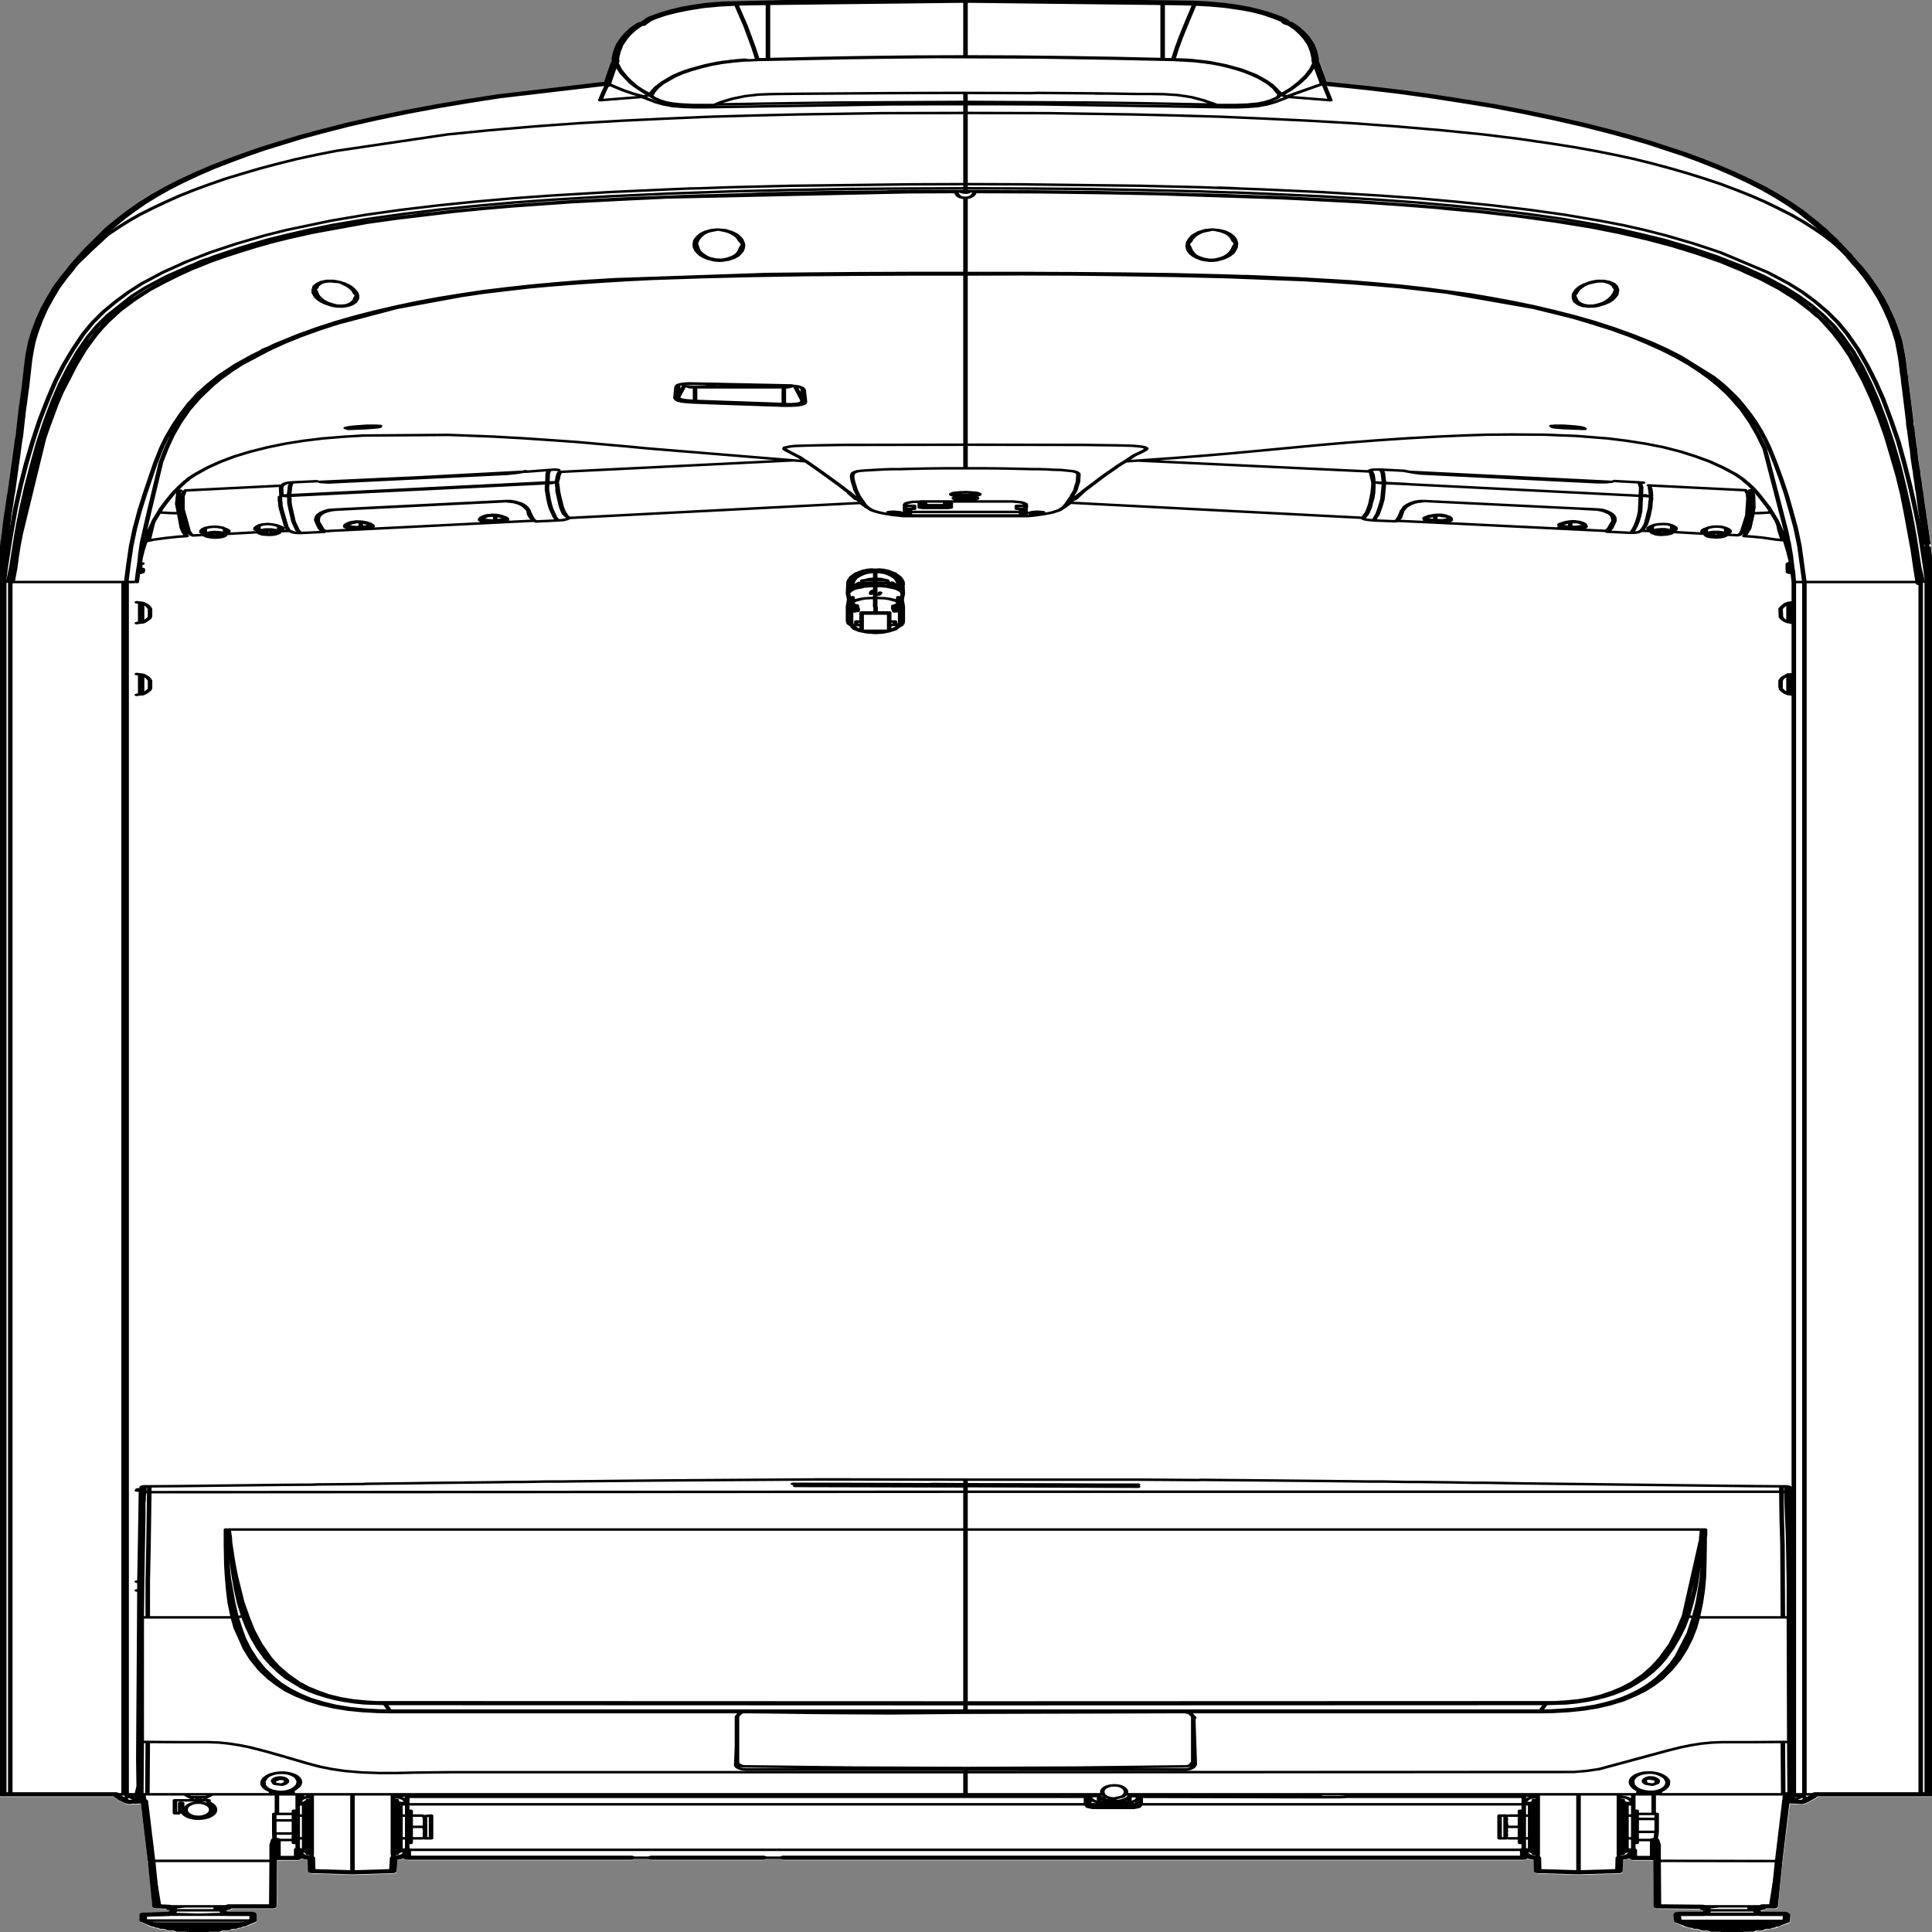
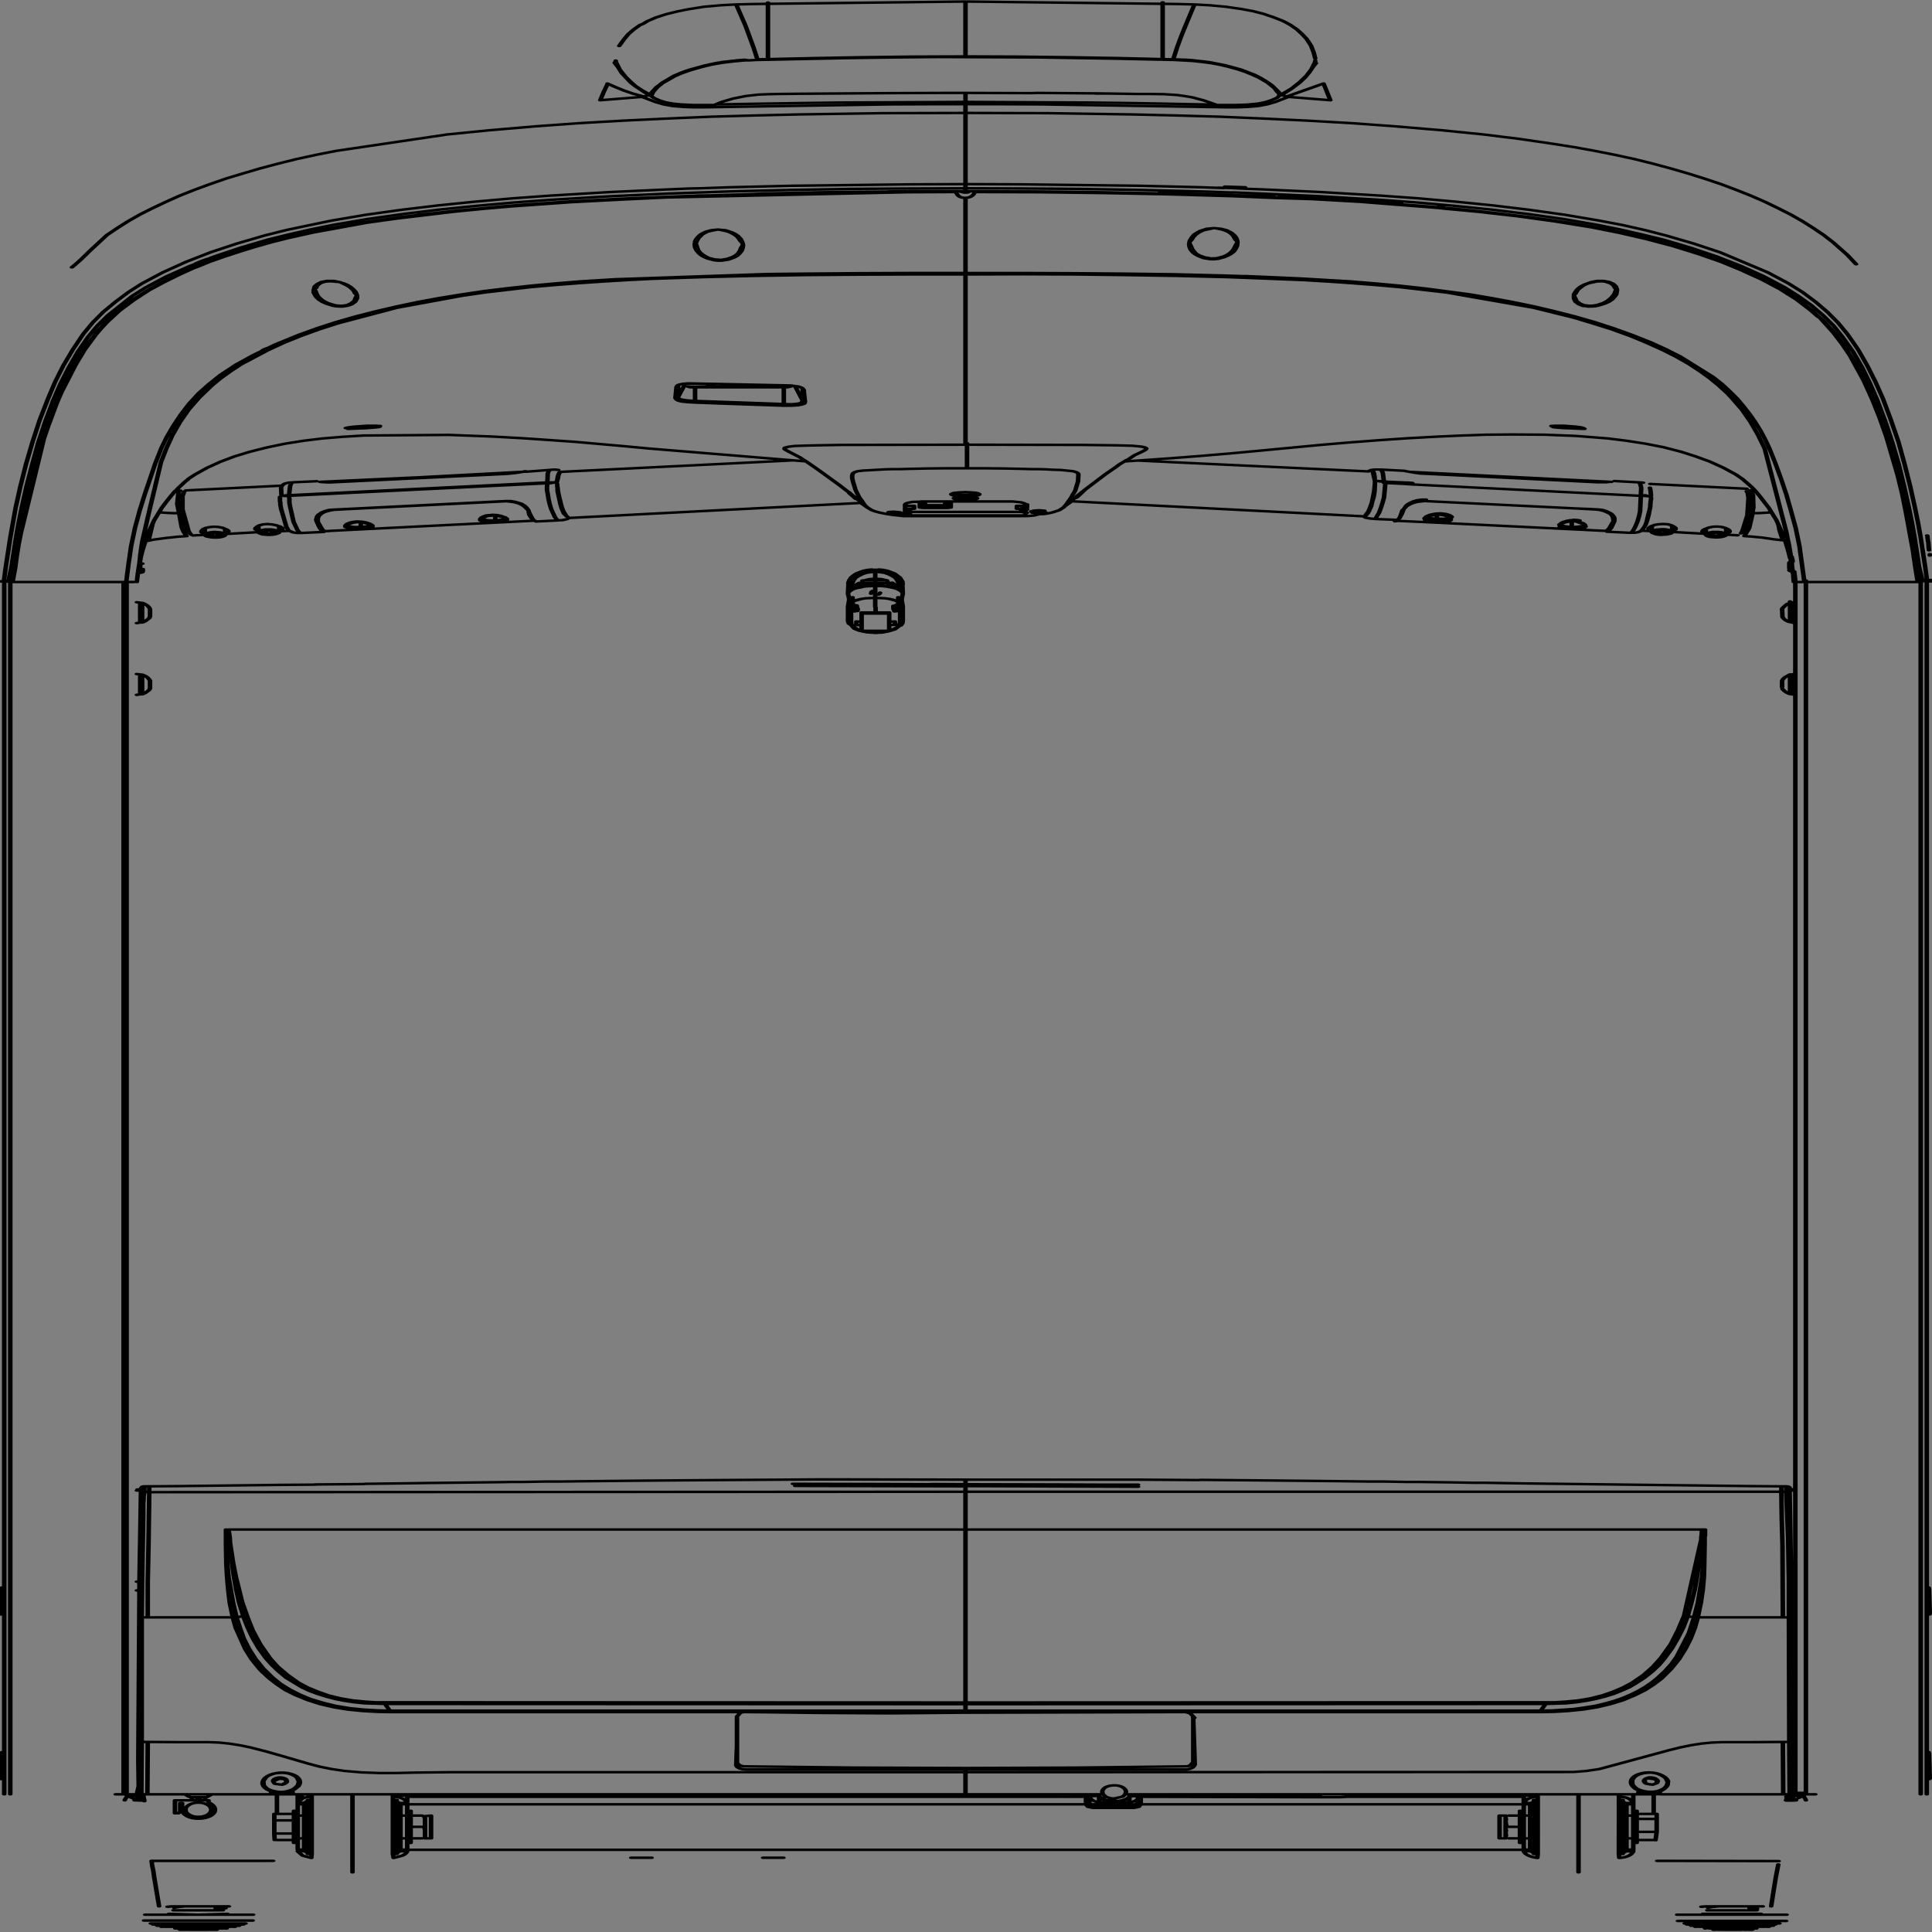
<svg xmlns="http://www.w3.org/2000/svg" xmlns:xlink="http://www.w3.org/1999/xlink" preserveAspectRatio="none" viewBox="0 0 100 100">
  <rect x="0" y="0" width="100" height="100" fill="#808080" stroke="none" />
  <defs>
    <g id="sprite0">
      <use height="463.5" width="256.65" xlink:href="#shape0" />
    </g>
    <g id="shape0">
-       <path d="M253.85 108.4h.05l-.05-.1v.1m-.45-6.7l-.05.05.05.35.25-.05-.25-.35m-39.15-29.95v-.05.05m-3.1 2.1h.1-.1m-45.6-6.9h-.25l1.15.1-.9-.1M173.2 8.4l-.4-.2V8.6l.4-.2m72.75 53.7h-.1l-.5.1.1.2.5-.3m-2.4-3.85h-.2l.1.1-.05-.1.05.1.1-.1m-.4-.4l.3-.1.3.15.1.15.05.05.05.1v.05l.05.05.6 1.2v-.05l.65 1.3.45.8.3.6.05.2.25.5.05.05.35.75v.05l.25.5.05.05.1.2.05.15 1 2.25.05.05.95 2.45.85 2.45.7 2.5.7 2.8.55 2.7.45 2.65.35 3.35.1 1.2.15 2.3.05.8.05.8.05.2.05 1.15.1 1.2v.05l.55 8.1.05.5v.05q-.05.7-.5.55v.1l.05.45h.05l.35.15.1.1.05.1v.25l.05.75.05.6v.05l.05.6v.05l.05.65v.05l.05.8.05.75.05.15v.05l.1 1.8.05.65.05.55.05.6.05.75.05.7.05.15.05 1.1.1.95.15 2.1.1.75v.1l-.15-.2-.35.25v.05l.5-.05.2 2.85.1 1.1v.05l.5 6.2.05.55v.25l.05.65v.05l.2 2.95-.1.35-.05.05.2.35.05.95.05.75-.05.35.1.3.2 294.2-.15.35-.35.15h-15l-.25.35-.05.05-.9.9-.05.05-.35.3-.25.15-.45.05-.1-.05h-.2l-.45-.05h-.05l-.45-.05H237.45l-.95 13.8v.1l-.05.35-.55 10.45-.15.35-.35.1h-1.05l-.15.2-.2.15-.4.1.2.35h3.05q.7 0 .7.7l-.05 1.55-.05.2-.15.2-.8.5-.65.4q-.2.35-.55.3l-.6.25h-.4q-.2.45-.7.4h-.5q-.2.35-.6.3l-.25-.05-.25.05h-4.9q-.35.05-.55-.3H226q-.45.1-.65-.4h-.4q-.35.05-.6-.25-.45 0-.6-.3-.55-.05-.65-.45l-.7-.45-.15-.2-.1-.2-.1-1.5v-.05q-.05-.7.75-.7h3.05l.2-.25-.05-.2-.25-.25-5.8-.1-.35-.15-.15-.35-.05-11.1h-2.65l-.35-.15-.15-.25-.9.35v2.7l-.1.35-.35.15-5.35.3h-.05l-5.4-.3-.35-.15-.15-.35v-2.7q-.5-.1-.85-.35l-.15.2-.35.15h-98q-.2 0-.35-.15l-.1-.15H102l-.1.15-.35.15H86.8l-.35-.15-.1-.15h-1.8l-.1.15-.35.15H54.45l-.35-.15-.1-.2-.95.35v2.7l-.1.35-.35.15-5.35.3h-.05l-5.4-.3-.35-.15-.15-.35v-2.7l-.85-.35-.15.25-.35.15H37.2l-.05 11.1-.15.35-.35.15H31.3l-.2.2-.5.25h-.05l.2.35h3.05q.8 0 .75.7v1.35l-.05.05-.05.25-.15.15-.85.65-.65.4-.55.3-.6.25h-.4l-.7.4h-.5q-.3.4-.55.3h-5.45q-.25.1-.55-.3H23q-.5.05-.65-.4H21.9q-.35.05-.55-.25-.4.05-.6-.3-.45 0-.65-.4l-.75-.6-.2-.15-.15-.35v-1.35q0-.2.15-.35.15-.15.35-.15h.35l2.95-.2.2-.3-.05-.2-.2-.2h-.1l-1.05-.1h-.4l-.35-.15-.15-.3-.55-10.4.1-.25-.15-.25-.95-13.8h-.1l-.2.05h-.4l-.05-.05-.1.05h-.05l.1-.05h-.05l-.05.05-.5.15-.4-.1-.2-.1-.1-.1-.3-.25-.05-.05-.45-.4-.05-.05-.4-.5-.25-.35H.5l-.35-.15-.15-.35V139.9l.05-.5v-.05l-.05-1.3q0-2.1.35-3.6l.05-.25v-.15l.05-1.1.05-.9.05-.85.05-.65v-.25l.05-.25.05-.55V128.9l.05-.25.15-2.3v-.05l.2-2.7h.05v-.15l.05-.9v-.05l.25-3.1.1-.9.45-5.95.05-.65v-.05l.05-.5v-.05l.05-.5v-.1l.05-.15.1-.15v-.05q.15-.15.35-.15L2.4 108l.1-2 .1-.55v-.3l.2-3.35v-.05l.05-.7V101L3 98.65h.05v-.2l.05-1 .2-2.75.1-1.25.4-6.45v-.05l.1-1.1.05-.2.05-.85v-.05l.25-2.3v-.05l.45-2.65.55-2.65h.05l.7-2.8q.3-1.3.75-2.5l.8-2.45 1-2.5.95-2.05.1-.3v-.05l.05-.05.35-.75-.05.05 1.3-2.65.4-.75-.05.05 2.75-4.95.05-.1.3-.45.05-.05 1.05-1.55.65-.95v-.05l1-1.35L19 49l1.6-1.8v-.05l1.7-1.7.05-.05 1.8-1.7h.05l2-1.7v-.05l2.1-1.65 2.2-1.55.2-.15.2-.1 1.9-1.25 2.3-1.45 4.85-2.7.05-.05 2.55-1.25q3.05-1.45 3.75-1.75l3.9-1.6h.05l4-1.5 4-1.35 4.1-1.25h.05l4.1-1.15v-.05l14-2.95-.05.35v.15l.5-.1.5-2.7.45-2.25.45 1 .5 1.45.7 1.35.35.7.05-.1-.6-1.05-.75-1.7-.5-1.75v-.1l-.05-.15v-.2l-.05-.25v-.25l.2-1.6.3-1.4.65-1.6.55-1.2.7-1.1.8-1.05-.15-.25.1-.4 1.05-1.25.1-.1.85-.6.1-.05.05-.05h.05l.75-.45v-.05l1.2-.6 1.35-.6h.1l1.5-.5L94 1.3l.1-.05 1.9-.3h.6l.2.25q.2.35-.1.6l1.3-.15 2.15-.1 20.75-.45h-3.35l-.2.05h-.15l-3.35.05-1.8.05h-.2l-.15-.1-.2-.35.15-.35q.1-.2.3-.2H112.3l1.55-.05 3.35-.05h.2l.15-.05 10.8-.1 30.2.75 2.1.2h.05l1.9.3.05.05 1.75.45 1.55.5h.1l1.3.6h.05l1.15.6v.05l1 .6.8.55.05.05.8.8.45.4.1.1.8 1 .1.1.7 1.15.2.4.4.85.05.05.6 1.6v.05l.35 1.65v.05l.2 1.65v.55l.05.1v.2l.05.2.35 1.6.25 1.4.35 1.55h-.2v.5l5.65 1.05 4.2.9 4.2 1.05 4.1 1.15 4.1 1.2 4.05 1.4 3.95 1.5 3.9 1.6 3.8 1.75 2.5 1.25 2.45 1.3 4.7 2.8 2.3 1.55 2.15 1.55 2.1 1.65 2 1.7 1.85 1.7 1.7 1.75 1.6 1.8 1.5 1.85.25.35 1.85 2.65.6.95.45.65.4.75.5.85.3.5m-81.8-32.25l-.05.05.3.1-.2-.15h-.05M3.25 98.65l.25.05h.05v-.3l-.05-.1-.25.35m83.9-94.5L87 4.4l.55.3v-.05l-.4-.5m9-2.8l-.25.3.3.1-.05-.4m15.9-.25L112 .7l-.3.25.35.15M47.8 71.6h-.05.05M19.45 461.25l.15.05-.1-.05h-.05m92.2-36.95v.05l-.05.05h5.75l-3.65-.05-2.05-.05m46.45-13.45v.05-.05M1.6 123.6v.05-.05" fill="#fff" fill-rule="evenodd" class="fill" />
-     </g>
+       </g>
    <g id="sprite1" transform="translate(128.3 231.85)">
      <use height="463.75" transform="translate(-128.3 -231.85)" width="256.65" xlink:href="#shape1" />
    </g>
    <g id="shape1">
-       <path d="M10.05 64.65q.95-1.35 2.35-3.9l2.3-3.85 1.4-1.7 1.4-1.6 1.55-1.6 1.65-1.5 1.75-1.5 1.85-1.5 1.95-1.4 2.1-1.4 2.15-1.35 2.2-1.2 2.25-1.2q.8-.4 2.4-1.15l2.45-1.1 2.55-1 2.65-.95 14.75-3.95 5.55-1 6.15-.95 5.75-.75 5.75-.6 5.8-.5 5.85-.45 5.9-.3 5.85-.25 11-.3 11-.05v-2.1h-3.7l-6.4.05-22.85.65-1.55.05H92.4l-1.45-.1-1.35-.2-1.2-.4-1.05-.55-1.8-1.25-5.55.8.45-1.95.45-1.7m1.05-5.45l.05-.05m.05-.25v-.1m88.6-9.25l.2.2m3.8 9.05v.1l-.05.35-.45 1.6-.65 1.55.35-.75.5-1.35.4-.9m1 4.9l-4.85 3.1-.25-.1-.25-.15-.25-.05-.05-.05-.4-.85-.45-.8.4.95.2.35.05.1v.35l-.15.35-.2.25-.7.55-.8.45-.95.35-1.45.25-1.65.1h-2.4l-.3-.1-10-.35-6.45-.15-16.5-.15-16.55.15-6.4.15-10.1.3-.05.05-.15.1h-2.75l-1.7-.15-1.05-.2-.95-.3-.8-.45-.7-.55-.45-.55-.15-.15h.05l-.05-.05-.8.35-1.45-.7-1.2-.75-1.15-.85-1-.8m4.7-14.3l.6-.65 1.15-.9L88.7 4l1.45-.65 1.5-.55 2.1-.6 2.15-.35 2.1-.2 2.15-.1 2.05-.05v-.3M82.5 11.6l.65-1.6.55-1.2.7-1.1.85-1.1.4-.3m.9 17.05l-.2-.2-.25-.2-.2-.2-.45-.55-.8-.95-.6-.85-.5-.95-.7-1.35-.5-1.45-.45-1m4.65 7.7h.05l.7-1.35.25-.5.65-.95 1.6-1.65.95-.75 1.2-.75 1.35-.7 1.35-.6 1.4-.45 1.55-.35 1.55-.25h.5l-.55-.15-.7.1-.35.05-.4.1-.35.05-.2.05-.2.05-.25.05-.3.05-.15.05h-.1v.05h-.05l-.6.15-1.05.4-.2.1-.3.1-1.9.95-.05.05h-.1l-.1.1-.45.25-.65.45-.45.35q-.05.05-.45.35l-1.5 1.6-.45.65-.35.45-.9 1.8-1-1-.85-1-.7-1.1-.65-1.15-.75-1.7-.5-1.75-.05-.25v-.1M87.3 22l-.35.75-.05.3-.2.5m-.1-.15v-.05m83.55.05l1.25-1.4 1.1-1.5.75-1.25.25-.55-.9 1.55-1.05 1.5-.7.75-.7.75L168.9 21l-.2-.25-.65-.8-.65-.7-.8-.75-1.8-1.25-.5-.25-.5-.25-.5-.25-.25-.1-.15-.1h-.1v-.05l-2.1-.75-.85-.2-.8-.15-.7-.15-.85-.1-.8-.05-.85-.05-1.4-.05-5.75-.25-6.5-.2-6.95-.15-6.9-.05-7 .05-6.95.15-6.1.2-6.1.25-1.4.05-.5-2.8-.55-2.7-.5-2.45L98 1.65m71.25 20.05l-.9-1.3-1.15-1.2-.85-.7-.95-.7-1-.6-1.1-.55-1.15-.5-1.15-.4-1.25-.3-1.25-.25-2.5-.25-7.65-.3-10.25-.3-13.5-.1-5.85.1-5.85.15-10.65.4-1.55.05-1.05.1m28.7 9.95v-2.15h-2.4l-7.6.05-11.85.15-2.75.05-1.4.05-1.4.1-1.7.35-1.65.6-1.5.8-.75.55-.05.05m6.9-10.85V1.5l26.15-.55 26.1.55v-.35m-45.2 45.5l-3.7.15-3.85.15-1.65.15 1.4-.1 8.55-.3 8.55-.15 8.55-.15h-5.45l-3.4.05-.4.05-4.15.05-4.45.1m-9.2.45l-5.35.3-3.1.15-4.8.35-2.35.2-8.4.85-5.3.65-5.2.75-5.2.9-5.1 1-5 1.25-4.85 1.45-3.75 1.3-3.6 1.5-3.45 1.7-3.3 1.8-3.1 2-1.6 1.1-1.1.9 1.2-.75 1.55-1.15 1.95-1.25 2.05-1.2q1.6-.9 2.05-1.15l2.15-1.1 2.2-1L42 56.3l7.15-2.35L52.9 53l7.6-1.65 3.9-.7 3.85-.6 3.9-.5 3.9-.5.4-.05h.1l5.85-.55 6.4-.55 31.95-1.25 6.35-.05.05.25.2.55.25.35.35.2.4.05.3-.05.3-.15.25-.25.25-.45.1-.5 8.55.05 8.55.2 7.2.25-5.15-.3-6.4-.2-7.45-.15-5.3-.05h-.6l-.3.3-.3.05-.25-.05-.35-.15-.2-.15h-.45m-5.95-.65l7.2-.05v-1l-7.2.05-16 .35-7.95.35-4 .25-1.35.05-2.65.2-7.9.65-7.85.85-5 .65-5 .8-4.9.9-4.85 1.05-4.75 1.2-4.55 1.4-5.95 2.25L35.6 57l-3.7 1.95-3.5 2.1-3.25 2.3-3.05 2.5-2.8 2.7-1.8 2.1-1.7 2.3-1.6 2.4-1.4 2.55-1.25 2.75-1.35 3.65-1.25 3.8-1.1 3.95-.95 4.05-1.1 5.1-.95 5.25L4 111.7l-.75 5.35-.65 5.3-.35 3.55-.35 3.55-.6 7.05-.25 3.4h.6l.4-3.4.3-3.5.3-3.5.35-3.6.4-3.55.65-5.25.75-5.2.8-5.25.95-5.15 1.05-5.05.95-3.95 1.1-3.9 1.2-3.75 1.35-3.55 1.25-2.7 1.4-2.5 3.2-4.6 1.8-2.05 2.75-2.65 3.05-2.45 1.3-.9q-1 .6.25-.3 1.3-.9.35-.15l1.35-.95 3.45-2.1L36 58l2.8-1.25 2.9-1.2 3-1.1 4.55-1.4 4.7-1.2 4.8-1.05 4.9-.9 4.95-.8 4.95-.65 7.85-.85 7.9-.65 7.95-.5 7.95-.35 8-.25 7.95-.1m-29.55 1.8l1.35-.1 1.75-.05m-2 10.5l.3-.65.35-.55.35-.35.3-.25.7-.35.8-.15h.2l.15.05.7.1.85.5.45.4.35.45.4.75.2.75.05.3.05.35v.1l-.05.7-.15.7-.3.65-.3.5-.4.4-.75.5-.9.25h-.45l-.5-.1-.85-.4-.45-.35-.4-.4-.35-.55-.3-.65-.2-.75-.05-.8.05-.2v-.4l.15-.55m-.15.95q0 .1.1.05l.15-.65.2-.6.5-.9.35-.35.35-.3.45-.2.85-.3m.35.05l.4.15.4.15.45.25.35.3.35.35.3.4.25.5.2.55.3.6m-6.2 0l.15.85.15.75.25.6.4.55.35.4.4.35.8.35.75.1h.15l.8-.25.7-.45.4-.4.3-.45.25-.65.15-.7.25-.7m-80.25 80.8l.15-2.2.2-2.3v-.05l.1-1.6v-.2l.25-3.15.65-5.15.3-2.35 1.55-11.7.7-3.25.8-3.15 1-3.15 1.15-3 1.4-2.9 1.7-2.95 1.15-1.7 1.35-1.75 1.4-1.65L36 84.5l2.1-1.75 2.25-1.65 2.45-1.6 2.5-1.45 7.75-3.7 8.55-2.85 3-.8 3.05-.65 3.1-.65 3.15-.5 3.2-.45 3.25-.4 3.25-.35 3.3-.3 6.6-.4 6.8-.3 6.8-.2 6.85-.1 6.85-.05h7.55V66h-7.55l-6.7.05-6.65.1-5.4.1-20.1 1.25-4.55.5-3.35.5-3.3.55-3.25.65-2.95.65-2.95.8-2.9.85-2.85.95L53.1 74l-2.75 1.15-2.7 1.25q-1.3.65-2.6 1.35l-2.55 1.5-2.45 1.6-3.1 2.3-1.3 1.15-1.6 1.4-2.25 2.25-2.1 2.5-1.55 2.25-1.3 2.1-1.25 2.45-1.1 2.6-1 2.7-.9 2.8-.7 2.6-.8 3.65-1.4 7.45-.65 3.75-.65 4.35-.5 4.3-.35 4.35-.3 4.25h1M86.8 47.9l-2.3.15-1.15.1-1.15.1-4.65.45-1.1.1-2.1.25-4.75.6-2.35.35-6.2 1.05-3.05.6-1.05.2-1.05.2q.4-.05-.7.2l-.7.15-.95.2-3.9 1-.6.15-.55.15-.5.15-.5.15-.45.15-3.5 1.15-2.25.85-2.45 1-2.4 1.1-2.4 1.2-1.9 1.05-2.1 1.25-2.2 1.45-1.25.95m21 6.15l.15.6v.05l.05.25V72.1l-.25.8-.45.6-.55.35-.7.2-.75-.05-.5-.15-.85-.5-.55-.45-.45-.55-.35-.6-.2-.6-.1-.5q.05.6-.05-.05l.05-.05-.05-.5.05-.1.1-.75.4-.6.5-.45.7-.25h.9l.3.1.4.15.15.05.2.15.3.15.5.4.4.45.35.55.3.6m-1.85-2.15l.4.35.35.3.35.4.3.45.25.5.15.55.15.2.05.05m-2.35-3l-.45-.05-.45-.1h-.4l-.4.05-.4.15-.3.2-.25.3-.25.35-.1.5-.25.3.2.6v.1l.1.45.2.6.3.55.4.55.55.5.8.45.4.15.4.05h.35l.65-.15.5-.4.4-.55.1-.25.1-.5.2-.6-.1-.3m-28.6 62.8l.05.35v.05l.1-.75.1-.75.25-1.5.2-1.05.4-2q-.4 1.35.55-2.2l.2-.8.65-1.9.35-1.05.6-1.45.6-1.35.55-1.2.15-.2.4-.75.45-.75.35-.6.3-.4.15-.3.9-1.05 1.6-1.6 1.7-1.4 1.9-1.3 2-1.1 2.3-1.05 2.4-.9 2.45-.7 2.5-.55 2.7-.4 2.75-.3 11.25-.15 5.8.4 4 .4 4.05.5 3.1.4 6.55 1.05 2.9.5 19.2 2.85 1.7.25-.1-.1-.35-.4-.35-.45-1.4-1.3-.5-.5-.15-.2v-.2l.05-.15.45-.2.35-.1.5-.1 1.7-.1 1.2-.05 3.25-.1 16.45-.05v-40.8l7.55-.05 6.8.05 6.85.15 6.8.2 6.8.3 9.95.7 3.25.35 3.2.4 3.2.45 3.15.5 3.1.65 3.1.65 11.5 3.65 5.25 2.35 2.5 1.35 2.55 1.45 2.45 1.6 2.2 1.65 2.15 1.75 1.75 1.6 1.7 1.75 1.4 1.65 1.35 1.75 1.15 1.7.9 1.5.25.4.55 1.05 1.4 2.9 1.15 3 1 3.15.85 3.15L237 128l.25 2.3.05.25.3 3.15.2 3.05.1 1.1.1 2.2h1.4l-.65-8.6-.5-4.35-.65-4.3-.6-3.8-.7-3.75-.75-3.7-.8-3.6-.55-2.1-.6-2.05-.7-2.05-.75-1.95-.8-1.85-.85-1.85-.95-1.7-1-1.7-1.25-1.8-4.3-4.85-1.9-1.75-2-1.65-2.5-1.8-2.45-1.6-2.55-1.5-2.6-1.35-2.7-1.25-2.7-1.15-2.8-1.05-2.85-.95-2.9-.9-5.9-1.4-3.25-.65-3.3-.55-3.35-.5-6.65-.7-5-.4-2.05-.15h-.45l-2.55-.15-6.7-.3-6.65-.15-6.65-.1-6.65-.05h-7.55V48M46.3 103.15l.35-.15.6-.15.7-.1 1.15-.15h1.35l.1.05h.3q0 .2-.1.25l-.45.1-.65.1-.75.1-.75.05-.7.05-.6.05h-.25l.4-.3h.55l.75-.1.55-.05.7-.05 1-.2m-2.25 23.1l.3.05.25.15.35.05-.25-.15-.3-.1-.3-.1h-.05v.1l-.15-.05h-.4l-.3.1-.3.1-.3.2-.25.15h-.05l-.1.2v.35l.2.2.05.1.45.15.3.05.85-.05h.35l.25-.05.45-.1.1-.1.2-.2.05-.25-.3-.35-.2-.15V126l.05-.05-.25-.15-.25-.1-.35-.1-.5-.05-.6.1-.35.15-.25.2-.15.1-.1.35m.15-.2l.3-.35.25-.15.3-.05.3-.05.3-.05.25.05m-.6-.1h.2l.55.05.3.1.3.1.2.15.2.1.1.1.2.2v.05l.1.1v.25l-.2.25-.35.15-.5.1h-.15l-.3.05h-1.3q-.1 0-.2-.1l-.2-.05-.4-.3v-.35l.2-.35.1-.05v-.05l.15-.05.1-.15.15-.05.15-.1.2-.05.4-.1m2.05.85l-.05.15m-.15-.4l.2.25m-.5-.45l.3.2m-.1.85l-.05.05-.05.05-.35.1-.35.05h-.3m1-.7l-.2.15-.4.1h-.2l-.25.05H48l-.25.05-.45-.05-.4-.1m1.4.5l-.25.05m-.3 0H47.1l-.25-.1-.15-.1m1.6-1.35v1.1m16.05-2.3l-.1.05-.05.15.15-.2.05-.1.5-.35.25-.05.4-.05.15-.05h.05l.55.05.55.2.35.25.2.1.15.2.05.05.05.1v.3l-.05.1-.1.1-.35.15-.3.05-.2.05-.45.05-.1.05h-.65l-.6-.05-.25-.05-.1-.05h-.05l-.25-.25-.1-.1v-.3l.1-.2m.5-.25l.25-.2.3-.1.35-.05h.4l.1.05.35.05.25.1.3.1-.5-.3-.3-.05-.3-.05h-.3l-.3.05-.55.2-.2.2-.1.2.25-.2m-.5.85l.05.05.05-.5.1-.2h.05m-.1-.15l.3-.25.5-.25m-.65 1.55h-.05m1 .15l-.55-.05-.4-.1m1 .15l.7-.05h-.65l-.55-.05-.5-.15-.25-.1m2.95-.45l-.2.15-.65.15h-.25l-.25.05h-.25l-.5-.05-.35-.1m2.25-.7h.05l.2.15.35.4.05-.1m-.45-.45l.1.05.25.25m-1.8-.8l.5.05.65.25.3.2m.4.85l-.25.15-.5.15m.75-.6l-.1.25-.3.2-.45.15-.1.05m-.55-1.45v1.05m-23.65-9.35l-3.05.25-.25.05-.2.8-.15 2.25 34.1-3.05h.1l.05-2.2.2-.8-2.9.4h-.25l-.35.05h-.05l-.45.15-.55.15-.55.1-.6.1-22.9 2-.55.05-1-.1-.2-.05 13.2-1.1 13.5-1.3h.1m4.75-.45l-.25-.05-.25-.05-.7.1m32.3-2.3l-30.7 2.75-.2.15-.1.3-.1.45-.05.55-.15 1.05h-.15l-.6.2-.5.05-.05.75v.85l.1 1 .1 1.15.15 1.2.2 1.2.5 1.95.35.8.2-.05h.25l.3-.05.45-.2.35-.3 38.6-3.6-.15-.45-.2-.3-.35-.25-.4-.65-.45-.7-.05-.25-.15-.15-.65-.9-.35-.5-2.25-2.95-.5-.65-.55-.7-.6-.75-.6-.75m-32.6 2.65h-.05l-.1.35-.1.5-.15 1.5m-3.9-2.55l-.3-.1-.3.15m-30.95 5.6v.15l34.1-3h.1v-.2h.35l.75-.05m.2.9l.05.35v.9l.4 3.25.15.9.2.85.1.4.25.35-.3-.85-.15-.6-.15-.8-.35-2.6-.1-.9-.1-1.4v.15m0-.5v.35m1.35 7.5l-.2-.25v-.1M38.8 119.4l.05.75v.9l.1 1 .45 3.55.5 1.95.25.55.25.2h.05l2.95-.25-.25-.25-.2-.5-.05-.1-.2-.7-.2-.8-.05-.3-.05-.15v-.2l.05-.25.05-.4.2-.5.2-.2.15-.25.45-.35.55-.3.65-.1h.05l22.75-2.05h.65l.6.2.55.3.25.15.45.5.3.55.2.55v.1l.25 1 .25.8.15.35.1.15.05.05.2.2 2.85-.25m-6.8-4.65l.05.05.45.1.5.1.45.2.4.25.35.35.3.4.45.8.1 1 .25.75.3.5m-26.4-2.45v.05l1.05-.1 21.75-1.95h.05m32.6-27.45h.35l.05-.45h-.4v.45h-8.1l-.4-.05h-.15l.35.2h12.85l.5-.2h-.1l-.35.05h-4.25m.05-.45l1.35.05h.3l.4.05 1.75.05H104.7l.35.05h.05l.35.05h.05l.3.1-.05-.05-.5-.15-10.7-.4v.05H95l1.6.05.3.05h.55l1.3.05 1.45.05m-1.45-.05l.05.5m3.85-.35v.35m-.7 0v-.4m.3 0v.4m3.2-.2l-.2.15m-.85-.25v.3m.3-.3v.25q.4 0 .4-.2m-.65-.05l.25.25m1.05-.1l.3.05.15.05.25.15.2.15.1.1.05.1v.05l.15.3v.4l.1 1.55.05.85-.05.35-.1.15-.35.2-.45.15-.85.1h-1.05l-8.05-.5-3.65-.25-1-.1-.75-.15-.45-.2-.25-.25-.15-.4.1-1.8.05-.85.1-.3.1-.1v-.05l.25-.15.3-.1.1-.05.75-.1 2.55.1h.3m11.25.6h.05l.35.05m.45.3l.15.2v.05M90.85 92.6h.25l.3-.05.4-.05h.75l1.7.1v-.05m-4.15.75l.2-.25v-.15m0 .15v2.7l.8-2.7v-.45m3.15 0h.3v.6h.15v-.6m0 .6l.3-.2v-.4m-.05.65L95 93m-.75-.4l.1.55.2.05m2.9-.5v.55m-.3 0v-.55m-.25 0v.55m-.3 0v-.6m-6.3 3.1v.05l.1.3.25.15.3.15.65.15.95.1V93.4m11.7 4.4l.05-.4-11.75-.75v.4m-2.6-1.1q.25.1.35-.15m16.5-2.1v2.9l.3.25m-2.8-3.45v4l1 .05.7-.1.35-.1.3-.2.05-.15.1-.3-1-3.45m14.85 19.8l-.95.05h-1.1l-.9.05-2.95.3-.7.15-.4.25-.2.25-.05.25-.05.25v.6l.1.85.35 2.05.15.55.15.55.15.55.4 1 .15.4.15.4.2.4.2.3.1.15.05.05.1.1.3.35.45.3.6.3.8.3.35.1 1.3.3.7.15h16.5l.85-.15.65-.3.7-.05.15-.05.6-.2q.8-.35.5-.25l.45-.25.3-.2.55-.65.15-.3.2-.4.15-.4.55-1.4.15-.55.2-.55.15-.5.1-.65.25-1.45.05-1.7-.05-.25-.2-.25q-.3-.15-.45-.25l-1.6-.3-1-.05-1-.1-.9-.05H137l-.95-.05-2.5-.1-2.55-.05h-5.35l-2.55.05-2.45.1m6.7 5.65l.3-.05h1.25l.7.1-1.25-.15-1.3.15.3-.05m-.3.05H127l-.3.1.4.3.45.1.5.05h.55l.5-.05.45-.05.4-.35-.3-.1h-.05m-2.5 1.05l-.3.25q0 .4 1.55.4t1.55-.4l-.45-.3h-.3l-.3-.05-.35-.05h-.15l-.35.05h-.6l-.3.1.3.3.35.05h1.3l.35-.1m-2.7-1.2l-.25.25q0 .5 1.9.5 1.85 0 1.85-.5l-.25-.25m-17.05-.25l.25.4.8 1.2.2.25m.35.75l.55.7.4.5m-.3-.45l-.8-1.2m12.05.1h8.2l1.1.2.35.2.25.2.05.45v.05l-.05.5v1.75h-15.95V121.5l.1-.25.3-.2.6-.2.95-.05.2-.05h3.9v1.45l-.45.1h-3.2l-.45-.1v-1.4m3.5.5l-.05-.45-.15.7v.1h-2.5l-.15-.55v.2l-.1.2-.15.5h3.35l-.25-.7m.1-.55l.05.05.2.05v-.1m-.1 1.25l.05.1.05-.1v-1.15m-.2 1.45l.15-.2m.05-.1l.25.2m-.65-1.45v.1m-3.25-.1v.1h.05l.25-.1m-.3.1V122l.05-1.15m-2.2.95h1.2v.7H121v.75h14.7v-.75h-.55v-.7h1.2m-16 1.05h.5v-.35h-.5m.65 0h-.15m1.9-.2l-.15-.15-.1-.15-.2.2m-.8-.4l.05.7m1.15-.5l-.1.15m-2.75 1.65l-.1-.4-.05-.05-.25-.05v.5l-.45-.1-.85-.4.15-.05h.15l.35-.05h.05l.6.1m-1-.05h.1l.25-.05m-.7.6l.7.2.6.1m1.45-1.25l.15.8-.65.15m.5-.95l-.5.2m-2.2.25l.3-.05M1.65 139.9h.55l.25-3.2.35-4.35.9-8.9.5-4.5 1.35-9.1.75-4.65 1.9-9.1 1.15-4.35.85-3 .95-2.95 1.05-2.85 1.15-2.7 1.25-2.55 1.65-2.75 2-2.7 2.2-2.5 2.4-2.35 2.6-2.15h.05m1.2-.75l-.6.4-2 1.65-1.95 1.75-1.85 1.8-2.05 2.4-1.9 2.55-1.65 2.75-.8 1.55-.75 1.6-1.4 3.45-1.2 3.6-1.85 6.5-.65 2.7-1.15 5.6-.55 2.9-3.05 22.65-.3 2.75-.25 2.8-.2 2.75-.35 3.4H17.25m24.85-70.1l.05-.1m-.05.7v.1m.25-.1q.05.7-.05-.05l.05-.05m-15.4-7l.3-.25.15-.1.15-.1m8.1 21.3q-.6.45-.2.05.85-.7.2-.05m-11.8 33.8l.55.05-.15.25-.1.35-.15 2.6.25 2.2.35 3.45.15.65.15.55.35.85-1.2.15-1.55.3-1.65.4-.65.25-.4.1m6.1-1.5l-.15-.2-.05-.15-.25-.2-.15-.4-.15-.5-.15-.5-.1-.8-.35-2.45v-.45l-.05-.8-.05-1.55.05-.65.05-.55.05-.45.25-.3v-.15l.1-.3m.75 10.05l-.2-.55-.8-5.2v-3.2l.15-.65m-3.25 4.55l.35.05.85.1.65.05h.8m-3.5 2.5l-.55 4.1m18.95-13.95H39l-.3.05q-.2.1-.25.1l-.15.1-.15.1-.1.15-.15.2v.05l-.1.2-.05.35.05 1.85h.1l.45-.05.45-.05m-.9.1l.35.1.55-.05m1.6 8.9h-.6l-.5-.15-.35-.3-.05-.05H38.75l-1.25.1v-1.2l-.4-.25-.55-.2-.6-.1-.6.1-.45.2-.15.15v1.5l-4.4.45v-1.2l-.35-.3-.6-.2-.6-.05-.55.1-.5.2-.1.1v1.45l.1-.2.2-.15.65-.2.35-.05.7.1.3.1.25.15.1.2.05.15-.05.2-.15.15-.25.15-.3.1-.35.05h-.4l-.35-.05-.6-.2-.15-.15-.1-.2v-.05l-1.55.15m4.25-.55l.35-.2.1-.25-.1-.25-.3-.3h-.05m-2.7-.15l-.25.2-.05.15.3.1m-.3-.1l-.15.25v.3l.2.25.25.1m0 .2v.1m.95-.35v.65h.8v-.65h-.8l-.4.35.4.3m.8 0l.4-.3-.4-.35m7.7-.75l.2.15.15.15.05.15-.05.2-.45.3-.3.1-.35.05H36l-.7-.1-.45-.3-.05-.2V128l.1-.2.2-.15.6-.2h.75l.65.2m-.55.15v.65l.35-.35-.35-.3-.05-.05-.75.05v.65h.8m-.8-.65h-.05l-.35.3.4.35m-1-1.85l-.2.2-.2.35v.3l.4.25m10-4.95h-.05l-.45.15.5-.15 1.05-.1m-1.55.25l-.45.2-.4.25-.35.35-.05.1-.2.3-.15.45-.05.35v.05q.05.65-.05.5l.3.9.25.8.2.5.35.2h.3l.25-.05 27.1-2.45m-26.55-2.6h-.05m-1.9 1.35l-.15.4-.05.4m-.05.55l-.05-.1-.05.05m.15-.45l-.1.4m-3.75 2.45l-.2-.7-.05-.1-.05-.15-.7-4.35-.05-.5-.05-.45v-.5l-.05-.45v-.95m-.1 8.05l.35-.15.1-.25-.1-.3-.3-.3h-.05m5-1l.4 1.5m-5-10.25l-12.75 1.15m-6.35 19.75h.3v-2.35l-.05-.45.05-.15h-.05l-.05.6m.4.15l-.3-.15m0-.6l.05-.6m.3 3.15v-.5m-.35.9l.3-.15m-.75 12.2l.45-.15V145l-.45-.1m.45 4.85h.25v-4.7l-.25-.05m.25 4.75h.05l.35-.3.3-.4.25-.35.1-.4v-1.8l-.1-.3-.25-.5-.3-.35-.35-.3h-.05m-.7 22.05l.45-.15v-4.75l-.45-.1m.45 4.85h.25v-4.7l-.25-.05m.25 4.75h.05l.35-.3.3-.4.25-.35.1-.4v-1.8l-.1-.3-.25-.5-.3-.35-.35-.3h-.05M1.1 430.55v-290.6l-.4-.05H.5m.2 0h.35m1.15.15v-.1h-.3v290.6m.3-290.6v-.05m-1.1.05h.8m117.15-1.75l.4.55.35.65.2.55-.15-.45-.2-.55-.7-.95-.95-.65-.55-.2-.55-.1-.3.1.55.05.7.2.65.35.55.45m-.85 0l-.55-.35-.6-.15-.65-.1v1.65l.8.1.7.3h.05l.2.65.05.8.3.05.05.05.15-.85-.05-.15.4.55.15.4.3.4v-1.15l-.2-.8-.25-.55-.4-.45-.45-.4m1.3 3.35v.2l.3.3.2.35v-1.65l-.1-.65.05.1-.2-.75-.35-.65-.4-.5-.55-.5-.65-.3-.65-.25-.75-.05-.7.05-.7.25-.6.3-.55.5-.4.5-.35.65-.2.65v.1l-.05.4V142.4l.2-.35.1-.1.2-.25v-1.3l.2-.8.25-.55.4-.45.45-.4.55-.35.6-.15.6-.1m3.6 2.35v.15l.05.5-.05.15.05 1.85v.3l-.1.8-.05.45v.15l.15 1.65v3.45l-.05.55-.2.5-.3.2v.05l-.5.7-.8.45-.85.3-.9.1-1.15-.15-.95-.35-.7-.5-.25-.5-.05-.1v-.05l-.05-.1-.4-.5-.1-.6v-3.45l.1-1.1.05-.5v-.3l-.1-.8v-.1l-.05-.15v-.4l.05-1.85m5.7.45l.5.2.1.1-.05-.3-.15-.35-.25-.5m-.5.75l-.35-.1q.25 0-.15-.05l-.65-.05-.65.1h.4l.6.05.55.1.95.35.4.2.3.3.25.25.15.35.05.15m-.9-1.25l.3.2.05.05m.45-1.55l.1.4m-.05 1.8l.05.2m-1.3 1.7l-.45-.2h-.05l.5.25.4.2.25.25.05.1v-.15l-.2-.2-.5-.25m.7.6l.15.2.15.25.05.05V145.1l-.3-.35h-.05v-1.05m.45.6v.85l-.1.5-.05.15.05 1.25.1-.4.15-.7m-.15-1.65l-.1.8m.15-1.4l-.05.6m-5.05-6.95l-.95.65-.35.45-.35.5-.1.35.25-.55.45-.55.55-.45.65-.35.7-.2.5-.05-.25-.1-.55.1-.55.2m1.55-.15h-.05l-.15-.05.2-.05.2.05-.25.05m-3.3 2.2v.05l-.05.05-.05.2.1-.3m.05-.1l-.05.15m-.1.25l-.05.35-.05.05v.5m.55 3.1v1.05l.25-.25.9-.4h.05l.55-.15 1.25-.1V141h-.4l-.25.05h-.3l-.55.1-.45.2-.5.15-.45.25-.25.25-.25.3-.15.3-.05.15m0-.15l.05-.2m0 .75l.05.55.05.45.05.15.05.8.3-.35h.05v.15l.05-.1.25-.25.4-.2.5-.25m-1.65-.05l-.05-.35-.05-.45m.15 1.05l-.05.05m-.05.5l.05.3.15.65q.05.2.1 0v-.5l.05-.2.15-.2v.65h.3l-.05.55h.35l-.05-.45m-.6-4.95l.2.85.05-.05.05-.35.15-.4.5-.5-.1.15.1.75.1-.05.25-.05.05-.75v-.6l.2-.05h.1l.65-.3.75-.1m1.5.4h-1.5v.65h1.75m-3.05.4l1.95.2.1-.05.55.1m-4.35.75l.45-.3h.05l.05-.05.4-.2m-.7.35l.15-.3.15-.35.3-.45m-1.05 1.55l.2-.2v-.05m0 .05l.5-.35.6-.05m.2-.3l.4-.1.7.1m1.1 2l.15-.2.05-.25m1.2 1.5l-.55-.15-1.3-.1V146l.05.15v1.2h1.8v2.2l.75-.05v.8l-.75.1v1.35h.05l.4-.3.45-.4.3-.4.05-.05.1-.4.1-.5v-2.65h-.5l-.25.05-.1-.45-.05-.15v-.75m-2.75-3.55l-.15.2-.05.45m-1.15-2.55h1.7m0-.65H115m-1.6 5.9h-.05v.55h.3v.5m-.3-1.05l-.15-.05m.8.6l.1.5-.05.4m-.7-1.2l-.15 1.25h.15v-.95m0 .95l.35.05m-.5-.05v2.65l.05.5.2.45.3.4.4.4.45.3v-1.35l-.7-.05v-.85l.7.05v-2.2h1.85m-3.25-.3v-1.25m-.1 0l-.05 1.4v2.45l.1.5.15.35m.05.1l.05.15.25.3.4.4.55.3H118.25l-.6.25-.6.1-.6.05-.65-.05-.6-.1-.6-.25m0-2.2v.85m-1.8-4.45l.15.7.1.55m3.4 4.55v.4m3-7.25v.6l.3.05v-.2m-.7.4l.15.35h.25l.05-.05.15-.2.1-.3v.3l-.05 1.2-.05-.95h-.15l-.3.35v-.35m.55-.3v.05m.05-.2v-.35m-.3.75v.05h-.05m.2 0v-.25m-.15 4.8l.2-.5.1-.5-.05-2.5-.05.05m.1-.15l-.05.1m-.55-1.65h.25m-1.15 6.25l.5-.3.4-.4.3-.35v-.1m-1.25-.2v-.85m0-1.95h-3.65m-58.5-32.65l-11.45 1.2M155.85 14.8l.5-2.8.55-2.7.55-2.45 1.2-5.2-2.15-.1-2.05-.05v13.25m16.2-8.9l-.35-.3-1.2-.85-1.3-.8-1.4-.65-1.5-.5-2.1-.55-2.1-.35-2.05-.2m-30.3 26l10.95.05 11 .3 5.9.25 5.85.3 5.85.45 5.8.5 5.8.6 5.7.75 6.2.95 5.5 1 4.7 1.05 4.55 1.2 2.8.8 2.75.9 2.65.95 2.55 1 2.45 1.1 2.35 1.15 2.3 1.2 2.2 1.25.25.15 1.9 1.15 2.05 1.4 1.95 1.4 1.9 1.5 1.7 1.5 1.65 1.5 1.55 1.6 1.4 1.6 1.4 1.7 1.25 1.75 1.85 2.95 1.2 2.3m-70.5-43.3l.9 4-5.55-.8-1.8 1.25-1.05.55-1.2.4-1.35.2-1.45.1h-1.45l-1.5-.05-22.85-.65-6.45-.05h-3.65m33.25.2l-.2-.15-1.5-.95-1.55-.75-1-.3-1-.25-1.75-.2-1.8-.05H151l-1.8-.05-1.8-.05h-1.8q4.2 0-7.65-.15l-.95.05-8.65-.05m0-21.9V14.1m46.3.5l-.2-1.4-.35-1.65-.6-1.65-.6-1.15-.7-1.15-.85-1.05-.5-.5m-17 41.05l1.35.05 8.5.45 5.25.4.75.05 4.55.25 6.35.65 5.25.75 4.95.7.3.05.25.05h.05l.15.05 4.6.65 3.85.8 3.8.85 3.8.95 3.65 1.15 2.35.8 2.25.85 2.5 1 1.9.9 2.15 1.1 2.1 1.15 2 1.2 1.95 1.3 3.25 2.35-1.8-1.4-3.2-2.2-3.15-1.85-3.3-1.7-3.5-1.55-3.65-1.4-.5-.2-2.4-.75-2.45-.75-4.75-1.2-4.85-1.05-4.95-.95-4.9-.75-5-.65-5-.6-8.3-.75-8.3-.55-8.35-.4-8.35-.3-8.35-.15h-1.8M231.7 65.6l1.2.95.4.4.15.1q1.55 1.35.55.55l1.65 1.5 2.5 2.75.85 1.1 1.35 1.95.05.05 1.65 2.75.8 1.55.75 1.6 1.4 3.45 1.2 3.6 1.15 3.85.7 2.65.65 2.75.6 2.8.6 2.8.05.25.45 2.65 2.2 14.35.3 2.75.85 8.4.25 2.75.25 2.8.25 3.2h.55l-.45-3.4-.6-7-.35-3.6-.4-3.55-.65-5.25-.7-5.2-.85-5.25-.95-5.15-1.05-5.05-.95-3.95-1.05-3.9-1.2-3.75-1.4-3.55-1.2-2.7-1.4-2.5-1.55-2.4-1.7-2.2-1.8-2.05-2.75-2.65-3-2.45-3.25-2.3-3.45-2.1L220.7 58l-2.85-1.25-2.9-1.2-3-1.1-4.5-1.4-4.7-1.2-4.8-1.05-4.9-.9-4.95-.8-5-.65-7.85-.85-7.9-.65-3.4-.25h-.55l-3.95-.25-8-.35-7.95-.25-8-.1-7.15-.05v.7h.6m-.6-18.75V44.7l7.15.05 16 .35 8 .35 3 .2q-1.85-.2 1 0l1.65.15 2.3.15 7.9.65 7.9.85 5 .65 4.95.8 4.95.9 4.8 1.05 4.75 1.2 4.55 1.4 3.05 1.05 2.95 1.2 2.8 1.3 3.7 1.95 3.5 2.1 6.3 4.8 2.8 2.7 1.85 2.1 1.7 2.3 1.55 2.4 1.4 2.55 1.25 2.75 1.4 3.65 1.2 3.8 1.1 3.95 1 4.05 1.05 5.1 1 5.25.8 5.25.75 5.35.65 5.3.4 3.55.35 3.55.6 7.05.25 3.4h.5m-16.75.15h15l-.3-3.4-.35-4.35-.9-8.85-.5-4.5-.6-4.45-1.5-9.25-.9-4.6-1-4.5-1.1-4.35-1.8-5.95-1.05-2.8-1.15-2.7-1.8-3.6-.3-.35-.85-1.35-1.95-2.7-2.2-2.5-2.4-2.3-2.2-1.8-.4-.35-2.75-2.05-3.1-1.95-3.3-1.85-3.45-1.65-3.6-1.5-3.75-1.35-4.8-1.4-5-1.25-5.1-1.05-4.75-.8m19.7 17.75l.6-.25.45-.05h.45l.35.1.35.2.3.2.25.3.2.35.1.4.2.35.1.1-.15-.8-.35-.6-.55-.45-.7-.25H212l-.35.1-.5.2-.9.6-.5.5-.4.6-.25.6-.2.6v.1l.05-.05.15-.2.15-.5.2-.5.35-.5.35-.45.4-.35.4-.25.3-.1m3.35 1.7v.05l-.1 1.1-.25.6-.3.6-.45.55-.55.45-.9.5-.45.15-.8.05-.7-.2q.25.25-.55-.35l-.45-.6-.2-.8v-.9m.05-.05l-.05.3.15.55.2.75.4.55.55.4.65.15h.35l.35-.05.45-.15.8-.45.5-.5.4-.55.3-.55.25-.6.25-1.1m18.8-2.95l.7.65-.8-.7 1.75 1.6 2.9 3.05 1.15 1.4.15.25 1.2 1.7m-8.8-9.15h.3l1.35 1.15q-.75-.7.1.05m-23 36.4h-.25l-2.7-.2-.65-.1-.55-.1-.25-.3h.15l.3-.05h1.2l.75.1.75.1.65.15q.5.15.6.4m-4.25-.7l2.1.3h.25l.5.05.65.05.5.3m-81.7 3.8l15.6.05 2.1.05 2.25.05 1.1.05 1.05.05.6.1.55.1.3.1.2.1.2.25-.05.15-.1.2-.35.35-.4.35-.7.6-1.2 1.45 1.7-.2.35-.05 3.95-.5 3.9-.55 3.95-.6 3.85-.65 8.15-1.4 3.55-.55 3.95-.55 4.05-.5 4.05-.4 3.15-.25 3.2-.2 3.5-.05 4.2.05 4.2.3 4.2.6 2.45.55 2.5.7 2.4.85 2.35 1.1 1.9 1.1 1.9 1.25 1.75 1.45 1.65 1.6.85 1.05.2.3.25.4.4.6.45.75.4.75.1.2.55 1.2 1.2 2.8.35 1.05.65 1.9.2.8.55 2.2.4 1.85.2 1.2.25 1.5.1.75.1.75v-.05l.05.05-.05-.15v-.25l.05.4.05.4.05.8.2 2.35h.05m-86.7-26.9l30.5 2.6.1-.15.15-.1.1-.1.5-.1H183.25l3.2.3.2.1.35.1.1.05 26.75 2.4h-.25l-.45.1H212l-22.85-2.05-.6-.05-.6-.15-.5-.15-.35-.1m-3.9-.55l.25.25.15.6.15 2.25v.1l2.8.25.75.1 30.45 2.75.05-2-.2-1.2-.15-.05h-.15l-3.05-.3m3.8.4l-.25-.05h-.2m1.35 1.25l.05.35.05.65.05.95m-1.25 0l.45-.15.45.25-.3-.05-.6-.05h-.1l-.1 3.75-.15 1.2-.2 1.2-.25 1.1-.25.85-.3.75h.4l.5-.15.35-.25.05-.1.15-.25m1.15-7.7v.45l-.05.35-.05 1.05v.3l-.05.55-.1.75-.05.6-.15 1-.15.9-.15.7-.05.1-.1.35-.15.35m1-6.65l-.05.95v.4l-.15 1.3v-.1l-.35 2.55-.15.75m.8.2l-.3.35-.1.25.1.25.35.15v-1h-.05m-28.35-.95h-.3l-.3-.05-.35-.05-.55-.15-.1-.25-.1-.45.1-.15.3-.2.1-.1.1-.05.1-.05.65-.2h.1l.15-.05H191.3l.5.15.2.15.1.05.2.1.15.2.05.1.05.05.05.45-.2.25-.4.2-.35.05h-.85l-.4.1 22.65 2 .3-.2.25-.5.25-.8.3-.9-.05-.45-.05-.45-.15-.45-.25-.4-.75-.6-.45-.2-.1-.05-.4-.1-2.45-.25-20.35-1.8h-.05l-.95.2-.45.2-.45.3-.35.35-.3.35-.25.55-.15.25-.35 1.8-.3.5-.1.15-.25.2.4-.1 4.8.4m21.95-3l-.35-.1h-.05l-1.05-.15-1.4-.1m2.5.25l-.05-.05-1.05-.1m1.05.1h.05l.6.1.55.3.45.4.2.2.15.25.15.3.1.3.05.25v.7l-.25 1-.2.7-.05.1-.25.5-.2.25 2.95.25h.25m-2.85-4.6l-.35-.35-.4-.25m-3.4 2.7l.5.3.25.35-.15-.4-.25-.2-.2-.1-.2-.05-.05.05.1.05m.35.05l.25.15.25.35.1.5-.1.1v.05l-.2.15-.5.15-.65.05-.4-.05h-.25l-.3-.05-.3-.05H207.6l-.1-.05-.35-.1q-.25-.15-.1-.2l-.05-.5h-.05l.1-.1.05-.1.2-.1.05-.05.25-.1v-.05l.15-.05.2-.1.25-.05.1-.05h.15l.1-.05h.4l.2.05.45.1.25.15m4.3-.4l.05-.05-.15-.9-.15-.4m.3 1.3v.1l.05-.1m-.4.95l.35-.85m-3.85 1.45v-.1l-.35.25-.2.1-.5.1h-.7l-.85-.1h-.15l-.1-.05-.2-.1-.15-.1-.1-.1m2.7-.1l-.35.1-.45.05h-.3l-.25-.05h-.25l-.25-.05-.35-.1q-.15-.1-.2-.15m11.85 1.15v.2l-1.4-.1m12.75 1.1l-1.5-.15-.05.2-.15.15-.25.15-.3.1-.35.05h-.4l-.65-.1-.3-.15-.15-.15-.1-.2v-.15l.1-.2.2-.15.65-.2h.7l.35.05.55.25.1.2.05.15v-1.5l-.1-.1-.5-.25-.6-.1-.55.05-.55.2-.4.3v1.2l-4.45-.45v.05l-.05.15-.15.2-.55.2-.75.1-.35-.05-.3-.1-.45-.3-.1-.15v-.2l.15-.15.45-.3.7-.1h.4l.6.2.25.15.15.15V126.55l-.1-.1-.5-.25-.6-.05-.55.05-.55.15-.4.3m-8.95-.25l.1.4m3.45.35l.05-.85m8.05 1.45l.25-.05.2-.25v-.35l-.2-.3-.25-.25m-.95 1.2v.65l.4-.35-.4-.3h-.75v.65h.75m.95-.5v.15m-1.7-.3h-.05l-.4.3.4.35h.05m8.85 0l.25-.1.2-.25v-.3l-.2-.35-.25-.2m-1.75 1.15v.7h.8l.05-.65-.05-.05h-.8l-.4.35.4.35m.8 0l.4-.35-.35-.3m-1.8-1.1h-.05l-.3.3-.1.3.05.2.4.2m5.55-9.55l.1 1.2-.15 4.1-.65 3.75-.2.6.2-.2.15-.4.45-1.8.1-.75.25-2.15.05-.8v-2.2l-.05-.55-.1-.45-.15-.35-.05-.15-.1-.3m.65.1l.2.8.05 3-.1.9v.45h.65l.65-.05.85-.1.35-.05m-2.2-5.25h-.65m3.7 7.95l.1.55.1 1 .35 1.95.1.5.3.05m-4.3-6.55l-.45 3.55q-.25.95-.2.55l-.15.55-.15.4-.15.45.85.1 1.5.25 1.7.45 1.05.2M231 128.4l-.2.35m.75-10.7l-12.75-1.15m36.7 12.5l-.05-.15m.25 3.55l-.05-.7v-.25l-.05-1.1-.05-.15v-.3l-.05-.5v-.15m.3 4.1v.3m-65-83.65l.55.1m-5.5-.8l-5.25-.65-8.4-.8-2.5-.2m-7.2-2.4l2.65.15m-6.7 11.3l.4-.45.4-.4.85-.5.85-.15h.15l.25.05.6.1.75.35.65.6.35.55.25.55.15.65.05.4v.2l-.05.8-.2.75-.25.65-.4.55-.4.4-.45.35-.8.4-.5.1h-.5l-.9-.25-.7-.5-.4-.4-.35-.5-.3-.65-.15-.7-.05-.7.05-.1v-.3l.05-.35.25-.75.35-.75m-.65 1.85l.3-.6.2-.6.3-.55.3-.4.35-.35.35-.3.45-.2.45-.15.45-.2m.4.05l.4.15.4.15.4.25.35.25.35.4.25.4.2.5.15.55.3.55m-6.35.4l.2.7.15.65.3.7.25.45.4.4.7.45.8.25h.4l.4-.05.15-.05.75-.35.45-.35.35-.4.35-.55.25-.6.2-.75.25-.75m-22.65 62.85l.85-1.2.2-.3.25-.15.1-.4.4-.55.3-.45.25-.3v-.05l.25-.35 2.3-3.15.45-.6 1.25-1.55.4-.55 1-1.1m-5.65 7.35l-.15.25-.8 1.35-.1.1m-13.35-.55l-.95-.1m8.5 3.85l.2-.1.3-.05.35-.05h.05l.6.1h.1q-.4.3-.6.35l-.8.15h-.2l-.15-.35.15-.05v.4m-.7-1.45v-.55m-.5 1.15l-.1.7.15-.6-.05-.1-.1-.4m1.75 1.55l.4-.1.95-.25m-1.6-.45v.5m-.9-.75h-.45l.45-.2m-.6.8l.6.15m0-1.3h-.6m5.65-.35l.85-1.1.15-.4m-14-13.5v5.65m53.7 1.05l.15 1.15.15 1.15-.05-1-.05-.55-.05-.4-.1-.35-.1-.25.05.25m.3 2.3l.35.05 1.05.1v.05l3.2.25-.4-.05m-4.2.3l-.05 1.85-.05.5-.05.65-.1.65-.1.55-.15 1.2-.25.95-.05.3-.1.2-.05.25-.25.5-.05.1.05-.3.15-.35.2-.45.15-.65.15-.7.15-.8.1-.85.2-1.8.05-.9.05-.9v-.7m-40.15 4.9l38.6 3.6.35.35.45.15.25.05.55.1.25-.8.25-.7.25-1.25.2-1.1.2-1.3.2-3.8-.7-.05-.35-.1m4.25.4l.35.05m-.95 5.95l.05-.3.2-.4.35-.4.45-.4.55-.3.6-.15h.55m-3.55 4.5l.15-.4.2-.65.25-1.15.05-.1m-3.8 2.45l2.8.2m5.25-1.5l-.75.25-.15.15.25-.05.1-.1.6-.2h.05l.25-.05h.3l.3.05.3.1.25.15h.15l.15.1.25.3q.1.25-.1.15v.35l-.15.2-.45.25-.15.05m-1.85-1.35l.2-.05.4-.15h.15v-.1m0 .1l.65-.05.35.15.2.05h.2l.2.15.25.4m-1.85-.85l.45-.05m-1.9.8l.2-.2.25-.15h-.05m-.4.35l.35-.15.35-.25m2.15.8l-.4.1h-1l-.85-.15-.2-.2m.7.75l-.3-.05-.25-.1-.2-.05-.15-.1-.1-.15m3.05.2l-.05.05-.25.1q.15 0-.25.1h-.3l-.2.05m-.4 0l-.3-.05h-.3m.35-.4v-1.1m.55-.2l.65.15.25.15m15.6 1.6l.15-.1.45-.15m-.9.4l.05-.05h.05-.05m-.05.05l-.25.2-.05.1.3-.15.25-.15-.15-.05.2-.1m.25.05l.35-.15h.2v-.1h-.05l-.6.2-.2.15.3-.1m.55-.25l.25-.05h.3l.3.05.15.05h-.8l-.2.05v1.05m.3-1.3l.45.05.3.1m-1-.1l.25-.05m-54.85-78.4l15.1.9m85.55 91.9v.05h1.1l.35-.05m-1.45.05v.1q0 .85-.1 0m1.25-.15h-.6m-17.55-5.6l.1.6.05.6m-.45 2q0 .35.35.35v-2.35q-.35 0-.35.35v1.25m.4-2.2v.15l-.05.45m0 2.35h.3l.15 2.2v290.5h1.4v-290.5m-2.1 5v4.6l.25.1V145l-.25.05-.35.25-.25.35-.25.4-.2.4.05 2 .2.45.3.4.35.3.15.05m.7-4.75l-.45.1m0 4.75l.45.15m-.7 12.3v4.7l.25.05v-4.75h-.25l-.65.65-.25.4-.15.45v1.6m1.75-3.2l-.45.1m0 4.75l.45.15m-1.7-1.4l.25.45.3.4.35.3.1.05M128.35 46.4h-.8m.8 73.15l-.95.05m23.8 237.25l-22.55-.15-.3.05v1.3h108v-1.3l-3.75-.05-4.75-.1-20.95-.45-2.45-.05-2.15-.05-1.85-.05-3.25-.1h-1.55l-2.95-.1-4.4-.1h-1.55l-3.1-.1h-1.95l-2.1-.05-2.45-.05-2.65-.05-3-.05-2.75-.05-3-.05-3.25-.05-3-.05-.35.05-3.85-.05-4-.05h-22.95v1.1l11.8.05 6.15.05h4.9m-45.4.3l22.55.1v-.5l-4.2-.05-.7.05-6.15-.05-11.8-.05M30.45 367.1v3.15l.2 5.25.15 3.05.6 6.1.45 3.45.9-.2-.55-3.2-.4-3.25-.3-3.1-.25-3.3-.3-5.2v-.9l-.15-1.85h97.55v-9.05l-108.05.1-.1 12.65-.1 8.8v8.55h11.25l.4 2.55 1.25 5.05.85 2.45 1.05 2.35.4.75.25.4.65 1.1 1.05 1.45 1.15 1.4 1.35 1.2L41.3 408l1.65.95 1.8.75 1.85.55 1.95.35 2 .2 1.55.05h47.2l3.1.05 25.5.1 9.45-.05 18.95-.1H204.6l1.55-.05 1.95-.2 1.95-.35 1.9-.55 1.75-.75 1.7-.95 1.5-1.15 1.35-1.2 1.2-1.4 1.05-1.45 1.25-2.25 1.05-2.35.85-2.45.7-2.5.55-2.55.4-2.55h11.25l-.05-17.35-.1-6.4-.05-6.35h.65v-1.3h-.65m-108-.05h.3m18.25 72.15q-.45.5-.45 1.15l.1.55.35.55q.5.45 1.15.45l1.1-.45.35-.55.1-.55q0-.65-.45-1.15-.45-.45-1.1-.45-.65 0-1.15.45m-18.55-4.25h29.3l.4-.15.35-.3.2-.35.1-.4-.2-10.9v10.3l-.35.75q-.35.35-.8.3l-14.45.3-14.55.1v1l80.5-.05 1.7-.25 1.7-.45 9.2-4.5 1.55-.7 1.35-.5 1.4-.4 1.4-.25 1.4-.1h4l4-.05h.85l-.05-29.85h-.8M99.1 410.85q-.35 0-.6.25l-.4.8v10.9q0 .45.35.75.35.35.8.3l14.45.3 14.6.1h.05m0-13.75h76.15l.65-1.6-76.8.05v1.55h-76.2l-1.5-.05-1.95-.2-1.9-.35-1.85-.55-1.7-.75-1.65-.9-1.45-1.1-1.3-1.2-1.2-1.35-1-1.45-1.25-2.2-1.05-2.35-.85-2.4-.7-2.5-.5-2.55-.45-2.5h-.5l-.4-3.45-.2-3.05-.15-3.05-.1-3.05-.05-5v-.25m127.05 40.6l.6.3.4.75.15.3-.15.3v-.6m46-1.4l1.55-.05 2.85-.35 1.4-.35 1.4-.4 1.3-.55 1.2-.6 1.2-.75 1.1-.85 1-.9.9-.95.85-1.05.75-1.1.95-1.6.85-1.7.7-1.75 1.6-5.6.7-3.85-.85-.2-.55 2.6-.7 2.5-.8 2.5-1 2.5-.75 1.6-.9 1.55-1.05 1.5-1.2 1.4-.85.9-1 .8-1.05.75-1.15.65-1.2.55-1.25.45-1.3.35-1.35.25-2.7.15m2.55-.55l1.75-.3 1.65-.5 1.55-.7 1.45-.9 1.3-1 1.2-1.15 1.5-1.85 1.25-2 1.05-2.1 1.3-3.25.95-3.35.8-3.4.05-.3 2.2-17.7.05-.3V368.95l.05-.5.05-1.35h-97.5v41.45l78.05-.05 1.3-.15m18.1-39.9h.45v-1.35h-.4m-1.05 21l.5-3.45.55-6.1.15-3.05.2-5.25v-1.3l.05-.5m-.5 1.1v.3l-.3 5.2-.25 3.3-.3 3.1-.45 3.25-.5 3.2h-.25l-.25-.05m2.75-17.6v.25l-.05 5-.05 3.05-.15 3.05-.25 3.05-.4 3.45h-.5m13.2-30.35h-.25l-.3.05.15 16.65.05 5.15h.35m0-22.1l-.25-.05h-.3v.35m-.45-1.05q.45 0 .45.45v.25m-.1 30.7v-8.75l-.05-5.15-.05-5.15-.25-11.05m1 23.65h-.35l.05 9.75.05 2.1.1 25.45v8.65l.15 2.9m-88.5 0H217.4v-.25l.1-.65-.15-.1-.35-.35-.25-.4-.2-.45-.1-.5v-.5l.1-.45.2-.45.3-.4.35-.3.45-.25.45-.15.5-.05.5.05.5.15.45.25.35.3.35.4.25.45.15.45-.05.95-.15.45-.25.45-.15.2-.5.5.05.65h16.3l-.05-12.55m-18.45 7.5l.45-.1.5-.05.5.1.45.2.4.3.35.35.3.4.25.9-.05.5-.1.45-.25.45-.3.35-.4.3-.4.2-.5.1h-.5l-.45-.1-.5-.2-.4-.25-.35-.35-.25-.4-.2-.45-.05-.95.15-.5.2-.4.3-.35.4-.3.45-.2m.75 1l-.2.2 1.15.3-.05-.15-.05-.05q-.25-.3-.65-.3h-.2l-.2.1-.3.4.3-.3m0-.1q-.35.2-.45.55v.05l.15-.2m-.15.2l.15.55.1.25.6.2.25.05.6-.4-.1-.75v-.1m-1.35 1l.85.25m-1.1-1.1q-.15.45.25.85m-.95 1.65l.1.05.2.15.45.15.5.1h.5l.5-.1.45-.2.4-.25.15-.15m-.85-1.55l.05-.2-.15-.55m.15.55q.15-.45-.2-.8m18.1.8l-.15-36.2m18-8.6l.05 1.05v1.15l.05.95.05.8.05.5.05.15.05-.2-.1-5.95-.05-.3-.05.1-.1 1.75m.05 40.5v1.15l.05.9.05.8.05.5.05.2.05-.2-.1-6-.05-.25h-.05v.1l-.05.4v2.4m-18.1-43.75v2.1M235 457.4l.3-3.45.3-3.35.35-3.25m2.7-15.95l.25-.2.1-.05-.1-.6m1.95 0h-1.45l-.15.35.05.05.1.35.15.4.05.3m-1.1-1.45v.45m.5.15l.3-.2m-1.2-.4v.05l.25-.05M237.4 418l.05 12.55h-.25l.3.1h.55l.05-.05v.4l-.2.2h-.9m0 .5h1.35m-.3-1.05v.3l-1 .1m.85 1l.4-.05h-.3l-.05.05h-.05l-.95-.05m.95.05H237h.9m-.85-1.5h-.45m.6 0h-.15m-19.65 0h2.05l.85-.05-.1-.2h-2.8m1.9 0l.8-.3.15-.1m-.05.4l-.1-.3m.2.55v-.05m-.85 4.75h-2.25v1.2h2.65v-1.2h-.4v-4.7m.25 11v-.05h-.25m-115.2 4.25h-2.7m-14.75 0h-2.7m-53.7 12.1l-.75.2.4-.1m2.7 3.8h-.25m-.3.3h-.25m-.3.25h-.25m-.3 0h-.25m-.3.4h-.25m-.3 0h-.25m-.5.3h-.3m-.25 0h-.3m-.3 0h-2.65m-.3 0h-.3m-.25 0h-.25m-.55-.3h-.05m-1.05-.4h-.25m-.3 0h-.25m-.3-.25h-.25m-.3-.3h-.25m-1.05-2.35h7.05l-3.9-.2m196.8-17.7l.15-1.95h-2.65v1.95h2.25m.4-1.95v-3.1m-2.25-6.75l.6.45.7.15m-4 15.5l-.05-.95V430.55m0 14.3h.5V431.9h-.5m.9.75l.1.45v-.15h.9v-.35h-.05l-.95.05-.4-.35m1.35.3q-.35-1.45-1.85-1.45m1.9-.6v2.05m-1.4 1.25l.5.25v-1m1.35 2.15v-.75h-.45V442.2h.45v-.7m-.45-5.85h-.9v5.45h.9m-1.4-5.45h.5v-1.55m.9-1.15v1.55m.45 5.05v-3.1m-1.85 4.6h.5m.9 2.9l-.9-.15v-2.7m.9 1.1v1.75m-1.85 1.85q1.45-.15 1.85-1.55l-.95-.05-.45.45m1.4-.85h-.9m4.05 2.7l16.1.05m-26.5 2.7v-18.7m23.6 27.4l-.4.05-.05.05v.05l-.5.1v-.8h-4.05l-.6.1-.5.1-.35.15m-.9-.25l.55-.1h1.8m-2.2.1l.4-.1m-2.45 4.35h11.7m.55-.25h-12.55m.85.55h10.85m-6.75.95h2.6m.35 0h.25m.3 0h.5m.25-.3h-5.9m.5.3h.3m.35 0h.2m-3.25-.7h.25m.3 0h8.65m.3 0h.25m-7.9.4h.05m-.6 0h.05m7.35-3.5h-7.7m6.2-1.8h1.75m-.7 0l-.5.05-.05.55h.05m-.25-.6l.25.05m.45.5h-.05m-.45.1l-.5.15m.5-.2v.05m.1 4.65h.3m3.95-1.8h-14.35m14.4-1.5h-14.5m4-1.05h6.55m-29-27.8V444.85l-.05.95q-.65-.15-1.15-.55-.5-.4-.65-1.05h.9l.45.45v-4.75h-.5V443.8l-.85.05v-9.35h-.5v1.15h-1.45m1.95 8.2H54.45l-.9-.05v-2.7h.9v-5.45h-.9v-2.55l-.1-.45-.4-.35v-.4h-.5v-1.35H47.2v18.7m7.25-5.05q-.15.65-.65 1.05l-1.15.55-.1-.95V431.9m151.55-1.05h-.95l-1.95.05h-22.35v.25h23.4v.55h.5l.15-.15q.5-.4 1.2-.4m-1.85.55v.25h.3l.2-.25m-.5.25v.65l.3-.65m.7.7q-.15.2-.15.45v3.75h.5v-4.55l-.35.35-1-.05v.35h.85v.15m1-1.2h-.5v.4m-2.4-1.75v.35m-.7 0v-.35m1.25 5.1V442.2h.5m.85-6.55h-.85m0-1.15v-1.55h-50.7l-.25.6-.65.25h-5.45l-.65-.25-.25-.6H54.45v1.55h.45v1.15h1.5m143.5 2.1l.05.2-.1.25v1.05l.05-.1-.05.6.05.7-.05.25v.4h-.8v-5.45h.8v.85l.05-.05-.05.55.05.75m-.05-1.25v1.7m0 1.05v1.45m3.25.4h-.85m.85-4.25v3.05m.5-3.05v3.05m-1.85-1.55h-1.45m1.45 2.75h-1.45m3.3 3.55v.2h.5m-1-1.05h-.85m-14.9-13.25l-.35.35m-1.3 0l-.35-.35m-10.1 0v.7h2.7l.9-.1m0-.25v-.35m-6.65 0v.35h3.05m-16.85-.35l-.3.35h14.1m-14.1 0H151.55v.25l23.7.1m-18.75-.35l-.3-.35m-4.65.6v1.8m0-2.4v.35m-.25-.35v.45l-.2.8v1.1h.45m-5-2.35h-.7l.15.4.05.1.85.9 1.7.2q1.05-.25 1.45-1.05l.05-.1v-.05l.15-.4m-1.45 1.7l-.4.1h-.6l-.45-.1-.45-.15-.35-.3-.45-.45-.05-.25q-.1 1.35.2 1.35h3.6q.25 0 .2-1.35l-.3.55-.55.4-.4.2m1.05.2q.6 0 1.05-.4l.2-.25m-.45 2v-.45h-5.45v.45m1.05-1.35q-.6 0-1-.4-.45-.45-.5-1.05v1.95h6.35v-.05m-.45.45q.4 0 .45-.4m-1-1.95h1.2m-5.25.1v-.05m-.2-.5h-1.1l.05.45 1.2-.05m-1.7-.05h-1.7v.25h1.7v-.6h-1.2l-.5.1v.25m2.15.1v-.45h-.45m0 .6v1.75h.45m0-1.9h.05m-.05 1.95q.05.4.45.4m-.9-.45v.05m-1.7-2.3v-.1H139v.6h3.6m.5-.6h-.5m-3.6 0h-9.75l-.25.35h10m-9.75-.35h-1.85l.25.35H129m-.65-.35v-5.3h-68.2l-2.35.05-2.4.05-2.35.1H50.7l-2.3-.15-2.25-.35-1.7-.45-1.65-.6-1.55-.75-3.5-1.85-2.05-1.05-2.05-.95-1.35-.5-1.4-.4-1.35-.25-1.45-.1h-4l-4-.05-.05 12.55H36.4l.05-.65-.4-.4-.15-.1-.3-.4-.2-.45-.1-.45v-.5l.1-.45.2-.5.3-.4.15-.15.2-.2.4-.25.25-.1.25-.1.45-.1h.5l.5.1.45.2.4.25.35.35.25.45.15.45.05.5-.05.45-.15.5-.55.8-.4.3-.45.25-.5.15-.45.05-.5-.05-.5-.15-.65-.45M19 379.9v1.8l-.15 40.5.05 3.15v3.25l-.25 1.95h-.1v.05l.1.05h.5l.3-.1h-.2L19.3 418v-29.85l.05-8.75.05-5.15.05-5.15.05-5.65v-2.65l.05-.9v-.75l.1-1.1v-1.3q-.4 0-.4.45v.4l-.05.35-.1 11.35-.05 5.15-.05 5.15h-.35m1-21.55l.65.1v-1.4h-.65m-1 1h.3m.3-.3l-.5.05m109.6-2.35l-15.45-.05h-4.5l-8.15.1-4.25.05-3.95.05-3.6.05-3.3.05-8.2.15-2 .05H72.9l-3.05.1h-1.5l-1.55.05-4.65.1-5 .1-1.7.05-2 .05-2.25.05-2.25.05-.3.05-2.75.05-3.45.05q.4 0-.4.05l-4.15.05-13.8.3-3.8.05m21.75-.4l.25-.05h.15m-11.5 12.65l.05 1.4.4 4.7.35 3.25.85 6.2.6 3.05.05.3.75 3.4 1 3.35 1.25 3.25 1.05 2.1 1.3 2 1.45 1.85 1.2 1.15 1.35 1 1.4.9 1.6.7 1.65.5 1.7.3 1.3.15 78.1.05M.9 381.55V385l-.05 1-.05.8-.05.5-.05.15-.05-.2.05-4.5v-.85l.05-.6.05-.3.05.1.05.45m-.05 39l.05.4v3.45l-.05 1-.05.8-.05.5-.05.2-.05-.2.05-4.5v-.85l.05-.65.05-.25h.05v.1m31.9-32.65v.05l.55 2.55.65 2.5.8 2.5 1 2.5.8 1.6.9 1.55 1 1.5 2.1 2.3.95.8 1.1.75 1.15.65 1.15.55 1.25.45 1.3.35 1.35.25 2.7.15 76.85.05M18.65 381.7H19m.3 6.45h.8m-1.25 34.05l.05 6.4m.4-10.6h.8m15.95 8.1l.4-.3.45-.25.45-.1.5-.05.5.05.45.15.4.25.35.3.3.4.25.9-.05.5-.1.45-.25.45-.3.4-.35.3-.45.25-.5.15-.45.05-.5-.1-.45-.15q-.2-.1-.45-.25l-.35-.3-.25-.4-.2-.45-.05-.95.35-.9.3-.4m.65 1.15v.2l.8-.65-.15-.25-.45.5-.2.2v-.05q.15-.5.65-.65.45-.15.9.2.35.35.25.85-.15.5-.65.65l-.9-.2-.1-.15-.15-.45m.8-.65l.8.15-.05-.2-.65-.15-.25-.05m.95.4v.05l.2.65v-.05m-1.55.45l.65.15.25.05.65-.6m85.65-71.45h-.1l-.6.05M51.5 408.9l.65 1.6m76.2 14.1H99.3l-.45-.05-.4-.2-.3-.3-.15-.4.1-4.7m29.8-7.95l-9.5.15-9.65-.1-6.35-.15m-49.85 19.65H127.4m.25.35h-28.5v.25H139m-24.8-.25v-.35m-13.75 0l-.25.2-.1.1-.75-.3m-.2.35v-.35m-10 0v.6h10m-14.7-.6v.35h4.7m-17.85-.35l-.3.35h13.45m-15.15-.35l.35.35H71m-13.4 10.2h-.8V439l-.05-.2.05-.25v-2.25l-.15-.5.95-.15v5.45m-2.15-10.55v.35h.75v-.35m-3.15 1.75v3.35h.5v5.45m35.6-9.95h-34.7V432.95h-.9v.15m-.1-.45l.95-.05q-.05-.35-.25-.65l-.15-.25-.2-.15q-.5-.4-1.25-.4m1.9 1.45h-.05m-.25-.65h.3m0-.25H54m-1.45-.85h1.1l1.8.05m-1 3.6v1.15m2.35.65l-.05-.25-.1-.25m.15 3.2v-.45m-1.9-2.9v2.7h1.5m-1.95 2.75v1.1h.45v-3.85m-1.85-2.7v5.4h.5m1.35.05h1.5m-3.85 3.75h.5V441.05m0 3.6l.45-.45h.95m0-2V443.85m0-.05h-.9m2.65-12.9h13.45m-28.25-.35h-.9v1.1l.1-.1q.35-.3.8-.35v-.65H47.2m-6.7 1.1l-.55.95h.95l.05-.15.35-.35v-.2h.5v-.75l-.4.05m.4-.65v.6m-5.35-1.25l.1.05.85.3.25.05H38l.95-.3.3-.2.05.5v.25H40.5m.8 1.55v12.75h.5V431.9m-.85.55l.35-.15m-1.35-1.75v2.4h.85l.1-.35m-2.9-2.3h1.3m-1.65 0H36.5l-.1.25H39.3m.15 4.7v6.95h.5V434.5h-.5v.75h-2.6v1.55h2.6m.5-1.15h.85v-2.7m0 1.25l.5-.35m-1.35.65v-1.55m-2.75-2.4v4.7m4.1 1.6h-.5v3.05h.5m-4.1 1.6h2.25m.5.7v1.6h.85v-2.7h-.85m.85-1.2v1.2m0-5.45v1.2m-4.3-6.55l.05-.35m-8.85 1.3H27v.75h.7v-.75h.2l.7-.7m-.9 1.45h.45v.5q.85.7.85 1.75 0 .9-.65 1.55-.65.6-1.55.6t-1.5-.6q-.65-.65-.65-1.55v-1.6h-.25v2.1l-.25.35h-.45V432h2.25v-.75h-.25l-.7-.7m3.5 3.7q0-.7-.5-1.2t-1.2-.5q-.7 0-1.2.5t-.5 1.2q0 .7.5 1.2t1.2.5q.7 0 1.2-.5t.5-1.2m8.35 2.55v3.15h2.6m-2.6 0l.05 1.55m3.05 2.7h.95l.4.45m-1.35-.45l.65 1.05 1.15.55.05-.95m-15.85-13.6H27m-.35 0v.75H27m-1.05 0h.7m-6.6-1.45h-.55l.05.6v.05l.05.5.05.3v.2m-.1-1h-.75l-.25-.2V430.6l-.2-.05h-.2v.45m.4-.45h-.2m1.2.6h-.7l-.2-.5m-.1.3q.05.2.3.25m-.7-.65h-.4l-.1.6.15.1.55.4 1.25.05m-2.7-291.65v290.5h.4v-290.5m-.2 290.5l.3.35v.05l.25.2m.1-.6h-.45m.1.4l-.3.8-.05.25m2.6 0h-.85l.8.05h-.55l-.4-.05h-.3v-.05l.45.05m-.45-.35l-.35-.25-.2-.15m1.65-.7h.05m-3.65 0h1.05m3.75 16.7l.05.5.15 1.3.1 1.35.65 7m1.1.1l.55-.1h7.6m5.85-10.9H20.6l.05.55m2.6 10.35l-.4.1m2.2-.1l-.6.1-.5.1-.35.15m6.55-.35l-.5.05-.05.6h.05m-.05 0l-.5.15.5-.1v-.05m-.5-.65v.8m.55-.75l-.25-.05m1.25 1.8l-3.85.2h7.25m-14.45 1.4H34m-10.5-2.45h6.55m-9.55 3.15h12.55m-12 .25H32.5m-10.9.3h10.35m-9.25.25h8.15m-7.05.4h5.95m225.05-32.15v-290.6m.8 0v290.6" fill="none" stroke="#000" stroke-linecap="round" stroke-linejoin="round" stroke-width=".6" class="line" />
-       <path d="M-47.4-210.9l.05-.35-14.35 3.05-4.1 1.15-4.1 1.25-4 1.35-4 1.5-3.9 1.6-3.75 1.75q-2.1 1.05-2.55 1.25l-4.85 2.7-2.3 1.45-2.25 1.5-2.2 1.55-2.1 1.65-2 1.7-1.85 1.7-1.7 1.75-1.6 1.8-1.5 1.9-1 1.35-.65.95-1.05 1.55-.35.55-2.75 4.95-.35.7-1.3 2.65-.35.75m70.85-43.7l.05-.35.5-2.7.45-2.25.05-.15m.05-.05l.05-.25m0-.1l-.05-.25v-.25l.2-1.6.3-1.4.05-.25.6-1.6.55-1.15.7-1.15.85-1.05.4-.15.95-1.2.8-.55.95-.6 1.15-.6 1.35-.6 1.55-.5 1.75-.45 1.95-.3 6.1-.25 8.75-.45h1.05l1.85-.05 3.35-.05.35-.05 10.8-.1 26.1.65 4.05.1 2.1.2 1.9.3 1.75.45 1.55.5 1.35.6 1.15.6.95.6.8.55q1.1.95.6.8m.2.2l.5.25.85 1.05.7 1.15.6 1.2.6 1.6.35 1.65.2 1.65v.5m0 .1l.05.3.05.2 1 4.9m-90.1-14.3v-.05m-84.9 129.5l.05-.7.1-1 .05-1.05.05-.9.05-.85.05-.65v-.3l.05-.25.05-.65V-102.95h.05l.15-2.6.2-2.7.1-1.05.25-3.1.1-.9.45-5.95.05-.7.05-.55.05-.6.35-4.7.1-.9.2-3.35.05-.75.15-2.4.1-1.2.2-2.75.1-1.25.4-6.45.1-1.15.1-1.05.25-2.3.45-2.65.55-2.65.7-2.8.75-2.45.8-2.45 1-2.45.95-2.1.1-.3m-8.85 64.65l.05-.4m19.35 317.6l-.95-14.3-.6.05-.5.05h-.4l-.25.05-.1.05h-.15l-.1-.05-.15-.05-.35-.3-.45-.4-.4-.5-.4-.55h-15.3V-91.95l.1-1.7.05-.2v-.6l.05-.45v-.35l.05-.25m245.5-72.45l-.4-.85-.35-.7-.25-.6-.45-.8-.65-1.25-.75-1.45-.55-.9-.5-.85-.4-.75-.45-.65-.6-.95-1.85-2.65-.25-.35-1.5-1.85-1.6-1.8-1.7-1.75-1.85-1.7-2-1.7-2.1-1.65-2.15-1.55-2.3-1.55-4.7-2.8-2.45-1.3-2.5-1.25-3.8-1.75-3.9-1.6-3.95-1.5-4.05-1.4-4.1-1.2-4.1-1.15-4.2-1.05-4.2-.9-5.9-1.1m79.7 108.65v-.4l-.5-6.25-.1-1.15-.2-2.85-.1-.9-.15-2.1-.1-.95-.05-1.05-.1-.9-.05-.7-.05-.55-.05-.6-.05-.65-.1-1.85-.1-.95-.05-.8-.05-.7-.05-.65-.05-.65-.05-.85-.1-.95-.05-.7v-.5l-.55-8.1-.1-1.25-.05-1.15-.1-1-.05-.8-.15-2.3-.1-1.15-.35-3.35-.45-2.65-.55-2.65-.7-2.8-.7-2.45-.85-2.45-.95-2.45-1-2.25-.05-.15-.15-.25-.25-.5m9.9 76l-.2-3.55m-.45-6.7v-.25m-.05-.55l.05.55m0 .25l.05.65.05.45m.05 1.1l.05.95.1.95m0 .3l.05.9.05.8m.25 4.15V198.7H112.55l-.35.55-.9.9-.35.3-.15.05-.05.05h-.15l-.15-.05h-.2l-.4-.05-.55-.05-.65-.05-.95 14.3v.05l-.05.5v.3l-.55 10.05h-.4m2-26.2v.5m.05-.65l-.05.15m-.05.8v.2m0-.2l.05-.3m.05-.65v-.5m-17.6 10.95v4.3h-2.7v-1.55l-.55 1.05q-.55.5-1.3.5l-.05 3.15-5.35.3-5.4-.3-.05-3.15q-.75 0-1.25-.5t-.55-1.1v1.55h-98m-2.7 0H-41.5m-2.7 0h-29.65v-1.55q-.05.65-.5 1.1-.55.5-1.3.5l-.1 3.15-5.35.3-5.4-.3-.05-3.15q-.75 0-1.25-.5l-.55-1.1v1.6h-2.75v-4.3h-.3l-.2 1.2v3.8l-.05 10.9h-5.8l-.15.35-.3.1m-.35.1v.4q0 .6.6.85h3.15q.25 0 .25.2v1.35l-.05.05-.95.7-.3.25m-.25 0l-.3.3m-.25 0l-.3.25m-.25 0h-.3m-.25 0q-.05.4-.3.4m-.25 0h-.3m-.25 0l-.25.3h-.25m-.3 0h-.25m-.3 0h-.3m-2.65 0h-.3m-.3 0h-.25m-.25 0h-.3l-.25-.3m-.05 0h-.75q-.25 0-.3-.4m-.25 0h-.3m-.25 0l-.3-.25m-.25 0l-.3-.3m-.25 0l-.3-.25-.9-.7-.1-.05v-1.35h.25m.1 0l3.05-.2q.6-.25.6-.85l-.1-.4-.4-.15M88.45 212.4V212.1m2.95-2.4l.2 1.15v3.8l.05 10.9 5.8.1h.15m-2.05 4.25l-.3-.25-.9-.6-.1-1.5q0-.2.25-.2h3.15q.6-.25.6-.85l-.15-.4-.4-.15m9.55 3.95h.25l.3-.25.9-.6.05-1.5-.2-.2h-3.2m-9.55 2.55q0 .3.3.3m10.85 0l.3-.3m-7.35 1.25h.3m2.6 0h.35m.25 0h.3m.5 0l.25-.3m-5.9 0l.25.3h.25m.3 0h.35m-3.35-.95l.3.25m.25 0h.3m8.65 0h.3m.25 0l.3-.25m-8.7.65h.5m-1.05-.4q.05.4.25.4h.25m7.65-5.3h.85m-1.65.55v.4q0 .6.55.85m.25-1.8l-.05.35-.7.2m-.1 4.75h.55q.25 0 .3-.4m-5.15.95h2.15m-28.65-19.05V212m-147.8 0v.35m-14.5-.4v.4m-24.15-13.65h.05m5.75 26.85l1.1.1m-2.05-10.45v.2l.55 10.15h.4m1.25.1h-.15m3 5.75h2.15" fill="none" stroke="#000" stroke-linecap="round" stroke-linejoin="round" class="line" transform="translate(128.3 231.85)" />
+       <path d="M10.05 64.65q.95-1.35 2.35-3.9l2.3-3.85 1.4-1.7 1.4-1.6 1.55-1.6 1.65-1.5 1.75-1.5 1.85-1.5 1.95-1.4 2.1-1.4 2.15-1.35 2.2-1.2 2.25-1.2q.8-.4 2.4-1.15l2.45-1.1 2.55-1 2.65-.95 14.75-3.95 5.55-1 6.15-.95 5.75-.75 5.75-.6 5.8-.5 5.85-.45 5.9-.3 5.85-.25 11-.3 11-.05v-2.1h-3.7l-6.4.05-22.85.65-1.55.05H92.4l-1.45-.1-1.35-.2-1.2-.4-1.05-.55-1.8-1.25-5.55.8.45-1.95.45-1.7m1.05-5.45l.05-.05m.05-.25v-.1m88.6-9.25l.2.2m3.8 9.05v.1l-.05.35-.45 1.6-.65 1.55.35-.75.5-1.35.4-.9m1 4.9l-4.85 3.1-.25-.1-.25-.15-.25-.05-.05-.05-.4-.85-.45-.8.4.95.2.35.05.1v.35l-.15.35-.2.25-.7.55-.8.45-.95.35-1.45.25-1.65.1h-2.4l-.3-.1-10-.35-6.45-.15-16.5-.15-16.55.15-6.4.15-10.1.3-.05.05-.15.1h-2.75l-1.7-.15-1.05-.2-.95-.3-.8-.45-.7-.55-.45-.55-.15-.15h.05l-.05-.05-.8.35-1.45-.7-1.2-.75-1.15-.85-1-.8m4.7-14.3l.6-.65 1.15-.9L88.7 4l1.45-.65 1.5-.55 2.1-.6 2.15-.35 2.1-.2 2.15-.1 2.05-.05v-.3M82.5 11.6l.65-1.6.55-1.2.7-1.1.85-1.1.4-.3m.9 17.05l-.2-.2-.25-.2-.2-.2-.45-.55-.8-.95-.6-.85-.5-.95-.7-1.35-.5-1.45-.45-1m4.65 7.7h.05l.7-1.35.25-.5.65-.95 1.6-1.65.95-.75 1.2-.75 1.35-.7 1.35-.6 1.4-.45 1.55-.35 1.55-.25h.5l-.55-.15-.7.1-.35.05-.4.1-.35.05-.2.05-.2.05-.25.05-.3.05-.15.05h-.1v.05h-.05l-.6.15-1.05.4-.2.1-.3.1-1.9.95-.05.05h-.1l-.1.1-.45.25-.65.45-.45.35q-.05.05-.45.35l-1.5 1.6-.45.65-.35.45-.9 1.8-1-1-.85-1-.7-1.1-.65-1.15-.75-1.7-.5-1.75-.05-.25v-.1M87.3 22l-.35.75-.05.3-.2.5m-.1-.15v-.05m83.55.05l1.25-1.4 1.1-1.5.75-1.25.25-.55-.9 1.55-1.05 1.5-.7.75-.7.75L168.9 21l-.2-.25-.65-.8-.65-.7-.8-.75-1.8-1.25-.5-.25-.5-.25-.5-.25-.25-.1-.15-.1h-.1v-.05l-2.1-.75-.85-.2-.8-.15-.7-.15-.85-.1-.8-.05-.85-.05-1.4-.05-5.75-.25-6.5-.2-6.95-.15-6.9-.05-7 .05-6.95.15-6.1.2-6.1.25-1.4.05-.5-2.8-.55-2.7-.5-2.45L98 1.65m71.25 20.05l-.9-1.3-1.15-1.2-.85-.7-.95-.7-1-.6-1.1-.55-1.15-.5-1.15-.4-1.25-.3-1.25-.25-2.5-.25-7.65-.3-10.25-.3-13.5-.1-5.85.1-5.85.15-10.65.4-1.55.05-1.05.1m28.7 9.95v-2.15h-2.4l-7.6.05-11.85.15-2.75.05-1.4.05-1.4.1-1.7.35-1.65.6-1.5.8-.75.55-.05.05m6.9-10.85V1.5l26.15-.55 26.1.55v-.35m-45.2 45.5l-3.7.15-3.85.15-1.65.15 1.4-.1 8.55-.3 8.55-.15 8.55-.15h-5.45l-3.4.05-.4.05-4.15.05-4.45.1m-9.2.45l-5.35.3-3.1.15-4.8.35-2.35.2-8.4.85-5.3.65-5.2.75-5.2.9-5.1 1-5 1.25-4.85 1.45-3.75 1.3-3.6 1.5-3.45 1.7-3.3 1.8-3.1 2-1.6 1.1-1.1.9 1.2-.75 1.55-1.15 1.95-1.25 2.05-1.2q1.6-.9 2.05-1.15l2.15-1.1 2.2-1L42 56.3l7.15-2.35L52.9 53l7.6-1.65 3.9-.7 3.85-.6 3.9-.5 3.9-.5.4-.05h.1l5.85-.55 6.4-.55 31.95-1.25 6.35-.05.05.25.2.55.25.35.35.2.4.05.3-.05.3-.15.25-.25.25-.45.1-.5 8.55.05 8.55.2 7.2.25-5.15-.3-6.4-.2-7.45-.15-5.3-.05h-.6l-.3.3-.3.05-.25-.05-.35-.15-.2-.15h-.45m-5.95-.65l7.2-.05v-1l-7.2.05-16 .35-7.95.35-4 .25-1.35.05-2.65.2-7.9.65-7.85.85-5 .65-5 .8-4.9.9-4.85 1.05-4.75 1.2-4.55 1.4-5.95 2.25L35.6 57l-3.7 1.95-3.5 2.1-3.25 2.3-3.05 2.5-2.8 2.7-1.8 2.1-1.7 2.3-1.6 2.4-1.4 2.55-1.25 2.75-1.35 3.65-1.25 3.8-1.1 3.95-.95 4.05-1.1 5.1-.95 5.25L4 111.7l-.75 5.35-.65 5.3-.35 3.55-.35 3.55-.6 7.05-.25 3.4h.6l.4-3.4.3-3.5.3-3.5.35-3.6.4-3.55.65-5.25.75-5.2.8-5.25.95-5.15 1.05-5.05.95-3.95 1.1-3.9 1.2-3.75 1.35-3.55 1.25-2.7 1.4-2.5 3.2-4.6 1.8-2.05 2.75-2.65 3.05-2.45 1.3-.9q-1 .6.25-.3 1.3-.9.35-.15l1.35-.95 3.45-2.1L36 58l2.8-1.25 2.9-1.2 3-1.1 4.55-1.4 4.7-1.2 4.8-1.05 4.9-.9 4.95-.8 4.95-.65 7.85-.85 7.9-.65 7.95-.5 7.95-.35 8-.25 7.95-.1m-29.55 1.8l1.35-.1 1.75-.05m-2 10.5l.3-.65.35-.55.35-.35.3-.25.7-.35.8-.15h.2l.15.05.7.1.85.5.45.4.35.45.4.75.2.75.05.3.05.35v.1l-.05.7-.15.7-.3.65-.3.5-.4.4-.75.5-.9.25h-.45l-.5-.1-.85-.4-.45-.35-.4-.4-.35-.55-.3-.65-.2-.75-.05-.8.05-.2v-.4l.15-.55m-.15.95q0 .1.1.05l.15-.65.2-.6.5-.9.35-.35.35-.3.45-.2.85-.3m.35.05l.4.15.4.15.45.25.35.3.35.35.3.4.25.5.2.55.3.6m-6.2 0l.15.85.15.75.25.6.4.55.35.4.4.35.8.35.75.1h.15l.8-.25.7-.45.4-.4.3-.45.25-.65.15-.7.25-.7m-80.25 80.8l.15-2.2.2-2.3v-.05l.1-1.6v-.2l.25-3.15.65-5.15.3-2.35 1.55-11.7.7-3.25.8-3.15 1-3.15 1.15-3 1.4-2.9 1.7-2.95 1.15-1.7 1.35-1.75 1.4-1.65L36 84.5l2.1-1.75 2.25-1.65 2.45-1.6 2.5-1.45 7.75-3.7 8.55-2.85 3-.8 3.05-.65 3.1-.65 3.15-.5 3.2-.45 3.25-.4 3.25-.35 3.3-.3 6.6-.4 6.8-.3 6.8-.2 6.85-.1 6.85-.05h7.55V66h-7.55l-6.7.05-6.65.1-5.4.1-20.1 1.25-4.55.5-3.35.5-3.3.55-3.25.65-2.95.65-2.95.8-2.9.85-2.85.95L53.1 74l-2.75 1.15-2.7 1.25q-1.3.65-2.6 1.35l-2.55 1.5-2.45 1.6-3.1 2.3-1.3 1.15-1.6 1.4-2.25 2.25-2.1 2.5-1.55 2.25-1.3 2.1-1.25 2.45-1.1 2.6-1 2.7-.9 2.8-.7 2.6-.8 3.65-1.4 7.45-.65 3.75-.65 4.35-.5 4.3-.35 4.35-.3 4.25h1M86.8 47.9l-2.3.15-1.15.1-1.15.1-4.65.45-1.1.1-2.1.25-4.75.6-2.35.35-6.2 1.05-3.05.6-1.05.2-1.05.2q.4-.05-.7.2l-.7.15-.95.2-3.9 1-.6.15-.55.15-.5.15-.5.15-.45.15-3.5 1.15-2.25.85-2.45 1-2.4 1.1-2.4 1.2-1.9 1.05-2.1 1.25-2.2 1.45-1.25.95m21 6.15l.15.6v.05l.05.25V72.1l-.25.8-.45.6-.55.35-.7.2-.75-.05-.5-.15-.85-.5-.55-.45-.45-.55-.35-.6-.2-.6-.1-.5q.05.6-.05-.05l.05-.05-.05-.5.05-.1.1-.75.4-.6.5-.45.7-.25h.9l.3.1.4.15.15.05.2.15.3.15.5.4.4.45.35.55.3.6m-1.85-2.15l.4.35.35.3.35.4.3.45.25.5.15.55.15.2.05.05m-2.35-3l-.45-.05-.45-.1h-.4l-.4.05-.4.15-.3.2-.25.3-.25.35-.1.5-.25.3.2.6v.1l.1.45.2.6.3.55.4.55.55.5.8.45.4.15.4.05h.35l.65-.15.5-.4.4-.55.1-.25.1-.5.2-.6-.1-.3m-28.6 62.8l.05.35v.05l.1-.75.1-.75.25-1.5.2-1.05.4-2q-.4 1.35.55-2.2l.2-.8.65-1.9.35-1.05.6-1.45.6-1.35.55-1.2.15-.2.4-.75.45-.75.35-.6.3-.4.15-.3.9-1.05 1.6-1.6 1.7-1.4 1.9-1.3 2-1.1 2.3-1.05 2.4-.9 2.45-.7 2.5-.55 2.7-.4 2.75-.3 11.25-.15 5.8.4 4 .4 4.05.5 3.1.4 6.55 1.05 2.9.5 19.2 2.85 1.7.25-.1-.1-.35-.4-.35-.45-1.4-1.3-.5-.5-.15-.2v-.2l.05-.15.45-.2.35-.1.5-.1 1.7-.1 1.2-.05 3.25-.1 16.45-.05v-40.8l7.55-.05 6.8.05 6.85.15 6.8.2 6.8.3 9.95.7 3.25.35 3.2.4 3.2.45 3.15.5 3.1.65 3.1.65 11.5 3.65 5.25 2.35 2.5 1.35 2.55 1.45 2.45 1.6 2.2 1.65 2.15 1.75 1.75 1.6 1.7 1.75 1.4 1.65 1.35 1.75 1.15 1.7.9 1.5.25.4.55 1.05 1.4 2.9 1.15 3 1 3.15.85 3.15L237 128l.25 2.3.05.25.3 3.15.2 3.05.1 1.1.1 2.2h1.4l-.65-8.6-.5-4.35-.65-4.3-.6-3.8-.7-3.75-.75-3.7-.8-3.6-.55-2.1-.6-2.05-.7-2.05-.75-1.95-.8-1.85-.85-1.85-.95-1.7-1-1.7-1.25-1.8-4.3-4.85-1.9-1.75-2-1.65-2.5-1.8-2.45-1.6-2.55-1.5-2.6-1.35-2.7-1.25-2.7-1.15-2.8-1.05-2.85-.95-2.9-.9-5.9-1.4-3.25-.65-3.3-.55-3.35-.5-6.65-.7-5-.4-2.05-.15h-.45l-2.55-.15-6.7-.3-6.65-.15-6.65-.1-6.65-.05h-7.55V48M46.3 103.15l.35-.15.6-.15.7-.1 1.15-.15h1.35l.1.05h.3q0 .2-.1.25l-.45.1-.65.1-.75.1-.75.05-.7.05-.6.05h-.25l.4-.3h.55l.75-.1.55-.05.7-.05 1-.2m-2.25 23.1l.3.05.25.15.35.05-.25-.15-.3-.1-.3-.1h-.05v.1l-.15-.05h-.4l-.3.1-.3.1-.3.2-.25.15h-.05l-.1.2v.35l.2.2.05.1.45.15.3.05.85-.05h.35l.25-.05.45-.1.1-.1.2-.2.05-.25-.3-.35-.2-.15V126l.05-.05-.25-.15-.25-.1-.35-.1-.5-.05-.6.1-.35.15-.25.2-.15.1-.1.35m.15-.2l.3-.35.25-.15.3-.05.3-.05.3-.05.25.05m-.6-.1h.2l.55.05.3.1.3.1.2.15.2.1.1.1.2.2v.05l.1.1v.25l-.2.25-.35.15-.5.1h-.15l-.3.05h-1.3q-.1 0-.2-.1l-.2-.05-.4-.3v-.35l.2-.35.1-.05v-.05l.15-.05.1-.15.15-.05.15-.1.2-.05.4-.1m2.05.85l-.05.15m-.15-.4l.2.25m-.5-.45l.3.2m-.1.85l-.05.05-.05.05-.35.1-.35.05h-.3m1-.7l-.2.15-.4.1h-.2l-.25.05H48l-.25.05-.45-.05-.4-.1m1.4.5l-.25.05m-.3 0H47.1l-.25-.1-.15-.1m1.6-1.35v1.1m16.05-2.3l-.1.05-.05.15.15-.2.05-.1.5-.35.25-.05.4-.05.15-.05h.05l.55.05.55.2.35.25.2.1.15.2.05.05.05.1v.3l-.05.1-.1.1-.35.15-.3.05-.2.05-.45.05-.1.05h-.65l-.6-.05-.25-.05-.1-.05h-.05l-.25-.25-.1-.1v-.3l.1-.2m.5-.25l.25-.2.3-.1.35-.05h.4l.1.05.35.05.25.1.3.1-.5-.3-.3-.05-.3-.05h-.3l-.3.05-.55.2-.2.2-.1.2.25-.2m-.5.85l.05.05.05-.5.1-.2h.05m-.1-.15l.3-.25.5-.25m-.65 1.55h-.05m1 .15l-.55-.05-.4-.1m1 .15l.7-.05h-.65l-.55-.05-.5-.15-.25-.1m2.95-.45l-.2.15-.65.15h-.25l-.25.05h-.25l-.5-.05-.35-.1m2.25-.7h.05l.2.15.35.4.05-.1m-.45-.45l.1.05.25.25m-1.8-.8l.5.05.65.25.3.2m.4.85l-.25.15-.5.15m.75-.6l-.1.25-.3.2-.45.15-.1.05m-.55-1.45v1.05m-23.65-9.35l-3.05.25-.25.05-.2.8-.15 2.25 34.1-3.05h.1l.05-2.2.2-.8-2.9.4h-.25l-.35.05h-.05l-.45.15-.55.15-.55.1-.6.1-22.9 2-.55.05-1-.1-.2-.05 13.2-1.1 13.5-1.3h.1m4.75-.45l-.25-.05-.25-.05-.7.1m32.3-2.3l-30.7 2.75-.2.15-.1.3-.1.45-.05.55-.15 1.05h-.15l-.6.2-.5.05-.05.75v.85l.1 1 .1 1.15.15 1.2.2 1.2.5 1.95.35.8.2-.05h.25l.3-.05.45-.2.35-.3 38.6-3.6-.15-.45-.2-.3-.35-.25-.4-.65-.45-.7-.05-.25-.15-.15-.65-.9-.35-.5-2.25-2.95-.5-.65-.55-.7-.6-.75-.6-.75m-32.6 2.65h-.05l-.1.35-.1.5-.15 1.5m-3.9-2.55l-.3-.1-.3.15m-30.95 5.6v.15l34.1-3h.1v-.2h.35l.75-.05m.2.9l.05.35v.9l.4 3.25.15.9.2.85.1.4.25.35-.3-.85-.15-.6-.15-.8-.35-2.6-.1-.9-.1-1.4v.15m0-.5v.35m1.35 7.5l-.2-.25v-.1M38.8 119.4l.05.75v.9l.1 1 .45 3.55.5 1.95.25.55.25.2h.05l2.95-.25-.25-.25-.2-.5-.05-.1-.2-.7-.2-.8-.05-.3-.05-.15v-.2l.05-.25.05-.4.2-.5.2-.2.15-.25.45-.35.55-.3.65-.1h.05l22.75-2.05h.65l.6.2.55.3.25.15.45.5.3.55.2.55v.1l.25 1 .25.8.15.35.1.15.05.05.2.2 2.85-.25m-6.8-4.65l.05.05.45.1.5.1.45.2.4.25.35.35.3.4.45.8.1 1 .25.75.3.5m-26.4-2.45v.05l1.05-.1 21.75-1.95h.05m32.6-27.45h.35l.05-.45h-.4v.45h-8.1l-.4-.05h-.15l.35.2h12.85l.5-.2h-.1l-.35.05h-4.25m.05-.45l1.35.05h.3l.4.05 1.75.05H104.7l.35.05h.05l.35.05h.05l.3.1-.05-.05-.5-.15-10.7-.4v.05H95l1.6.05.3.05h.55l1.3.05 1.45.05m-1.45-.05l.05.5m3.85-.35v.35m-.7 0v-.4m.3 0v.4m3.2-.2l-.2.15m-.85-.25v.3m.3-.3v.25q.4 0 .4-.2m-.65-.05l.25.25m1.05-.1l.3.05.15.05.25.15.2.15.1.1.05.1v.05l.15.3v.4l.1 1.55.05.85-.05.35-.1.15-.35.2-.45.15-.85.1h-1.05l-8.05-.5-3.65-.25-1-.1-.75-.15-.45-.2-.25-.25-.15-.4.1-1.8.05-.85.1-.3.1-.1v-.05l.25-.15.3-.1.1-.05.75-.1 2.55.1h.3m11.25.6h.05l.35.05m.45.3l.15.2v.05M90.85 92.6h.25l.3-.05.4-.05h.75l1.7.1v-.05m-4.15.75l.2-.25v-.15m0 .15v2.7l.8-2.7v-.45m3.15 0h.3v.6h.15v-.6m0 .6l.3-.2v-.4m-.05.65L95 93m-.75-.4l.1.55.2.05m2.9-.5v.55m-.3 0v-.55m-.25 0v.55m-.3 0v-.6m-6.3 3.1v.05l.1.3.25.15.3.15.65.15.95.1V93.4m11.7 4.4l.05-.4-11.75-.75v.4m-2.6-1.1q.25.1.35-.15m16.5-2.1v2.9l.3.25m-2.8-3.45v4l1 .05.7-.1.35-.1.3-.2.05-.15.1-.3-1-3.45m14.85 19.8l-.95.05h-1.1l-.9.05-2.95.3-.7.15-.4.25-.2.25-.05.25-.05.25v.6l.1.85.35 2.05.15.55.15.55.15.55.4 1 .15.4.15.4.2.4.2.3.1.15.05.05.1.1.3.35.45.3.6.3.8.3.35.1 1.3.3.7.15h16.5l.85-.15.65-.3.7-.05.15-.05.6-.2q.8-.35.5-.25l.45-.25.3-.2.55-.65.15-.3.2-.4.15-.4.55-1.4.15-.55.2-.55.15-.5.1-.65.25-1.45.05-1.7-.05-.25-.2-.25q-.3-.15-.45-.25l-1.6-.3-1-.05-1-.1-.9-.05H137l-.95-.05-2.5-.1-2.55-.05h-5.35l-2.55.05-2.45.1m6.7 5.65l.3-.05h1.25l.7.1-1.25-.15-1.3.15.3-.05m-.3.05H127l-.3.1.4.3.45.1.5.05h.55l.5-.05.45-.05.4-.35-.3-.1h-.05m-2.5 1.05l-.3.25q0 .4 1.55.4t1.55-.4l-.45-.3h-.3l-.3-.05-.35-.05h-.15l-.35.05h-.6l-.3.1.3.3.35.05h1.3l.35-.1m-2.7-1.2l-.25.25q0 .5 1.9.5 1.85 0 1.85-.5l-.25-.25m-17.05-.25l.25.4.8 1.2.2.25m.35.75l.55.7.4.5m-.3-.45l-.8-1.2m12.05.1h8.2l1.1.2.35.2.25.2.05.45v.05l-.05.5v1.75h-15.95V121.5l.1-.25.3-.2.6-.2.95-.05.2-.05h3.9v1.45l-.45.1h-3.2l-.45-.1v-1.4m3.5.5l-.05-.45-.15.7v.1h-2.5l-.15-.55v.2l-.1.2-.15.5h3.35l-.25-.7m.1-.55l.05.05.2.05v-.1m-.1 1.25l.05.1.05-.1v-1.15m-.2 1.45l.15-.2m.05-.1l.25.2m-.65-1.45v.1m-3.25-.1v.1h.05l.25-.1m-.3.1V122l.05-1.15m-2.2.95h1.2v.7H121v.75h14.7v-.75h-.55v-.7h1.2m-16 1.05h.5v-.35h-.5m.65 0h-.15m1.9-.2l-.15-.15-.1-.15-.2.2m-.8-.4l.05.7m1.15-.5l-.1.15m-2.75 1.65l-.1-.4-.05-.05-.25-.05v.5l-.45-.1-.85-.4.15-.05h.15l.35-.05h.05l.6.1m-1-.05h.1l.25-.05m-.7.6l.7.2.6.1m1.45-1.25l.15.8-.65.15m.5-.95l-.5.2m-2.2.25l.3-.05M1.65 139.9h.55l.25-3.2.35-4.35.9-8.9.5-4.5 1.35-9.1.75-4.65 1.9-9.1 1.15-4.35.85-3 .95-2.95 1.05-2.85 1.15-2.7 1.25-2.55 1.65-2.75 2-2.7 2.2-2.5 2.4-2.35 2.6-2.15h.05m1.2-.75l-.6.4-2 1.65-1.95 1.75-1.85 1.8-2.05 2.4-1.9 2.55-1.65 2.75-.8 1.55-.75 1.6-1.4 3.45-1.2 3.6-1.85 6.5-.65 2.7-1.15 5.6-.55 2.9-3.05 22.65-.3 2.75-.25 2.8-.2 2.75-.35 3.4H17.25m24.85-70.1l.05-.1m-.05.7v.1m.25-.1q.05.7-.05-.05l.05-.05m-15.4-7l.3-.25.15-.1.15-.1m8.1 21.3q-.6.45-.2.05.85-.7.2-.05m-11.8 33.8l.55.05-.15.25-.1.35-.15 2.6.25 2.2.35 3.45.15.65.15.55.35.85-1.2.15-1.55.3-1.65.4-.65.25-.4.1m6.1-1.5l-.15-.2-.05-.15-.25-.2-.15-.4-.15-.5-.15-.5-.1-.8-.35-2.45v-.45l-.05-.8-.05-1.55.05-.65.05-.55.05-.45.25-.3v-.15l.1-.3m.75 10.05l-.2-.55-.8-5.2v-3.2l.15-.65m-3.25 4.55l.35.05.85.1.65.05h.8m-3.5 2.5l-.55 4.1m18.95-13.95H39l-.3.05q-.2.1-.25.1l-.15.1-.15.1-.1.15-.15.2v.05l-.1.2-.05.35.05 1.85h.1l.45-.05.45-.05m-.9.1l.35.1.55-.05m1.6 8.9h-.6l-.5-.15-.35-.3-.05-.05H38.75l-1.25.1v-1.2l-.4-.25-.55-.2-.6-.1-.6.1-.45.2-.15.15v1.5l-4.4.45v-1.2l-.35-.3-.6-.2-.6-.05-.55.1-.5.2-.1.1v1.45l.1-.2.2-.15.65-.2.35-.05.7.1.3.1.25.15.1.2.05.15-.05.2-.15.15-.25.15-.3.1-.35.05h-.4l-.35-.05-.6-.2-.15-.15-.1-.2v-.05l-1.55.15m4.25-.55l.35-.2.1-.25-.1-.25-.3-.3h-.05m-2.7-.15l-.25.2-.05.15.3.1m-.3-.1l-.15.25v.3l.2.25.25.1m0 .2v.1m.95-.35v.65h.8v-.65h-.8l-.4.35.4.3m.8 0l.4-.3-.4-.35m7.7-.75l.2.15.15.15.05.15-.05.2-.45.3-.3.1-.35.05H36l-.7-.1-.45-.3-.05-.2V128l.1-.2.2-.15.6-.2h.75l.65.2m-.55.15v.65l.35-.35-.35-.3-.05-.05-.75.05v.65h.8m-.8-.65h-.05l-.35.3.4.35m-1-1.85l-.2.2-.2.35v.3l.4.25m10-4.95h-.05l-.45.15.5-.15 1.05-.1m-1.55.25l-.45.2-.4.25-.35.35-.05.1-.2.3-.15.45-.05.35v.05q.05.65-.05.5l.3.9.25.8.2.5.35.2h.3l.25-.05 27.1-2.45m-26.55-2.6h-.05m-1.9 1.35l-.15.4-.05.4m-.05.55l-.05-.1-.05.05m.15-.45l-.1.4m-3.75 2.45l-.2-.7-.05-.1-.05-.15-.7-4.35-.05-.5-.05-.45v-.5l-.05-.45v-.95m-.1 8.05l.35-.15.1-.25-.1-.3-.3-.3h-.05m5-1l.4 1.5m-5-10.25l-12.75 1.15m-6.35 19.75h.3v-2.35l-.05-.45.05-.15h-.05l-.05.6m.4.15l-.3-.15m0-.6l.05-.6m.3 3.15v-.5m-.35.9l.3-.15m-.75 12.2l.45-.15V145l-.45-.1m.45 4.85h.25v-4.7l-.25-.05m.25 4.75h.05l.35-.3.3-.4.25-.35.1-.4v-1.8l-.1-.3-.25-.5-.3-.35-.35-.3h-.05m-.7 22.05l.45-.15v-4.75l-.45-.1m.45 4.85h.25v-4.7l-.25-.05m.25 4.75h.05l.35-.3.3-.4.25-.35.1-.4v-1.8l-.1-.3-.25-.5-.3-.35-.35-.3h-.05M1.1 430.55v-290.6l-.4-.05H.5m.2 0h.35m1.15.15v-.1h-.3v290.6m.3-290.6v-.05m-1.1.05h.8m117.15-1.75l.4.55.35.65.2.55-.15-.45-.2-.55-.7-.95-.95-.65-.55-.2-.55-.1-.3.1.55.05.7.2.65.35.55.45m-.85 0l-.55-.35-.6-.15-.65-.1v1.65l.8.1.7.3h.05l.2.65.05.8.3.05.05.05.15-.85-.05-.15.4.55.15.4.3.4v-1.15l-.2-.8-.25-.55-.4-.45-.45-.4m1.3 3.35v.2l.3.3.2.35v-1.65l-.1-.65.05.1-.2-.75-.35-.65-.4-.5-.55-.5-.65-.3-.65-.25-.75-.05-.7.05-.7.25-.6.3-.55.5-.4.5-.35.65-.2.65v.1l-.05.4V142.4l.2-.35.1-.1.2-.25v-1.3l.2-.8.25-.55.4-.45.45-.4.55-.35.6-.15.6-.1m3.6 2.35v.15l.05.5-.05.15.05 1.85v.3l-.1.8-.05.45v.15l.15 1.65v3.45l-.05.55-.2.5-.3.2v.05l-.5.7-.8.45-.85.3-.9.1-1.15-.15-.95-.35-.7-.5-.25-.5-.05-.1v-.05l-.05-.1-.4-.5-.1-.6v-3.45l.1-1.1.05-.5v-.3l-.1-.8v-.1l-.05-.15v-.4l.05-1.85m5.7.45l.5.2.1.1-.05-.3-.15-.35-.25-.5m-.5.75l-.35-.1q.25 0-.15-.05l-.65-.05-.65.1h.4l.6.05.55.1.95.35.4.2.3.3.25.25.15.35.05.15m-.9-1.25l.3.2.05.05m.45-1.55l.1.4m-.05 1.8l.05.2m-1.3 1.7l-.45-.2h-.05l.5.25.4.2.25.25.05.1v-.15l-.2-.2-.5-.25m.7.6l.15.2.15.25.05.05V145.1l-.3-.35h-.05v-1.05m.45.6v.85l-.1.5-.05.15.05 1.25.1-.4.15-.7m-.15-1.65l-.1.8m.15-1.4l-.05.6m-5.05-6.95l-.95.65-.35.45-.35.5-.1.35.25-.55.45-.55.55-.45.65-.35.7-.2.5-.05-.25-.1-.55.1-.55.2m1.55-.15h-.05l-.15-.05.2-.05.2.05-.25.05m-3.3 2.2v.05l-.05.05-.05.2.1-.3m.05-.1l-.05.15m-.1.25l-.05.35-.05.05v.5m.55 3.1v1.05l.25-.25.9-.4h.05l.55-.15 1.25-.1V141h-.4l-.25.05h-.3l-.55.1-.45.2-.5.15-.45.25-.25.25-.25.3-.15.3-.05.15m0-.15l.05-.2m0 .75l.05.55.05.45.05.15.05.8.3-.35h.05v.15l.05-.1.25-.25.4-.2.5-.25m-1.65-.05l-.05-.35-.05-.45m.15 1.05l-.05.05m-.05.5l.05.3.15.65q.05.2.1 0v-.5l.05-.2.15-.2v.65h.3l-.05.55h.35l-.05-.45m-.6-4.95l.2.85.05-.05.05-.35.15-.4.5-.5-.1.15.1.75.1-.05.25-.05.05-.75v-.6l.2-.05h.1l.65-.3.75-.1m1.5.4h-1.5v.65h1.75m-3.05.4l1.95.2.1-.05.55.1m-4.35.75l.45-.3h.05l.05-.05.4-.2m-.7.35l.15-.3.15-.35.3-.45m-1.05 1.55l.2-.2v-.05m0 .05l.5-.35.6-.05m.2-.3l.4-.1.7.1m1.1 2l.15-.2.05-.25m1.2 1.5l-.55-.15-1.3-.1V146l.05.15v1.2h1.8v2.2l.75-.05v.8l-.75.1v1.35h.05l.4-.3.45-.4.3-.4.05-.05.1-.4.1-.5v-2.65h-.5l-.25.05-.1-.45-.05-.15v-.75m-2.75-3.55l-.15.2-.05.45m-1.15-2.55h1.7m0-.65H115m-1.6 5.9h-.05v.55h.3v.5m-.3-1.05l-.15-.05m.8.6l.1.5-.05.4m-.7-1.2l-.15 1.25h.15v-.95m0 .95l.35.05m-.5-.05v2.65l.05.5.2.45.3.4.4.4.45.3v-1.35l-.7-.05v-.85l.7.05v-2.2h1.85m-3.25-.3v-1.25m-.1 0l-.05 1.4v2.45l.1.5.15.35m.05.1l.05.15.25.3.4.4.55.3H118.25l-.6.25-.6.1-.6.05-.65-.05-.6-.1-.6-.25m0-2.2v.85m-1.8-4.45l.15.7.1.55m3.4 4.55v.4m3-7.25v.6l.3.05v-.2m-.7.4l.15.35h.25l.05-.05.15-.2.1-.3v.3l-.05 1.2-.05-.95h-.15l-.3.35v-.35m.55-.3v.05m.05-.2v-.35m-.3.75v.05h-.05m.2 0v-.25m-.15 4.8l.2-.5.1-.5-.05-2.5-.05.05m.1-.15l-.05.1m-.55-1.65h.25m-1.15 6.25l.5-.3.4-.4.3-.35v-.1m-1.25-.2v-.85m0-1.95h-3.65m-58.5-32.65l-11.45 1.2M155.85 14.8l.5-2.8.55-2.7.55-2.45 1.2-5.2-2.15-.1-2.05-.05v13.25m16.2-8.9l-.35-.3-1.2-.85-1.3-.8-1.4-.65-1.5-.5-2.1-.55-2.1-.35-2.05-.2m-30.3 26l10.95.05 11 .3 5.9.25 5.85.3 5.85.45 5.8.5 5.8.6 5.7.75 6.2.95 5.5 1 4.7 1.05 4.55 1.2 2.8.8 2.75.9 2.65.95 2.55 1 2.45 1.1 2.35 1.15 2.3 1.2 2.2 1.25.25.15 1.9 1.15 2.05 1.4 1.95 1.4 1.9 1.5 1.7 1.5 1.65 1.5 1.55 1.6 1.4 1.6 1.4 1.7 1.25 1.75 1.85 2.95 1.2 2.3m-70.5-43.3l.9 4-5.55-.8-1.8 1.25-1.05.55-1.2.4-1.35.2-1.45.1h-1.45l-1.5-.05-22.85-.65-6.45-.05h-3.65m33.25.2l-.2-.15-1.5-.95-1.55-.75-1-.3-1-.25-1.75-.2-1.8-.05H151l-1.8-.05-1.8-.05h-1.8q4.2 0-7.65-.15l-.95.05-8.65-.05m0-21.9V14.1m46.3.5l-.2-1.4-.35-1.65-.6-1.65-.6-1.15-.7-1.15-.85-1.05-.5-.5m-17 41.05l1.35.05 8.5.45 5.25.4.75.05 4.55.25 6.35.65 5.25.75 4.95.7.3.05.25.05h.05l.15.05 4.6.65 3.85.8 3.8.85 3.8.95 3.65 1.15 2.35.8 2.25.85 2.5 1 1.9.9 2.15 1.1 2.1 1.15 2 1.2 1.95 1.3 3.25 2.35-1.8-1.4-3.2-2.2-3.15-1.85-3.3-1.7-3.5-1.55-3.65-1.4-.5-.2-2.4-.75-2.45-.75-4.75-1.2-4.85-1.05-4.95-.95-4.9-.75-5-.65-5-.6-8.3-.75-8.3-.55-8.35-.4-8.35-.3-8.35-.15h-1.8M231.7 65.6l1.2.95.4.4.15.1q1.55 1.35.55.55l1.65 1.5 2.5 2.75.85 1.1 1.35 1.95.05.05 1.65 2.75.8 1.55.75 1.6 1.4 3.45 1.2 3.6 1.15 3.85.7 2.65.65 2.75.6 2.8.6 2.8.05.25.45 2.65 2.2 14.35.3 2.75.85 8.4.25 2.75.25 2.8.25 3.2h.55l-.45-3.4-.6-7-.35-3.6-.4-3.55-.65-5.25-.7-5.2-.85-5.25-.95-5.15-1.05-5.05-.95-3.95-1.05-3.9-1.2-3.75-1.4-3.55-1.2-2.7-1.4-2.5-1.55-2.4-1.7-2.2-1.8-2.05-2.75-2.65-3-2.45-3.25-2.3-3.45-2.1L220.7 58l-2.85-1.25-2.9-1.2-3-1.1-4.5-1.4-4.7-1.2-4.8-1.05-4.9-.9-4.95-.8-5-.65-7.85-.85-7.9-.65-3.4-.25h-.55l-3.95-.25-8-.35-7.95-.25-8-.1-7.15-.05v.7h.6m-.6-18.75V44.7l7.15.05 16 .35 8 .35 3 .2q-1.85-.2 1 0l1.65.15 2.3.15 7.9.65 7.9.85 5 .65 4.95.8 4.95.9 4.8 1.05 4.75 1.2 4.55 1.4 3.05 1.05 2.95 1.2 2.8 1.3 3.7 1.95 3.5 2.1 6.3 4.8 2.8 2.7 1.85 2.1 1.7 2.3 1.55 2.4 1.4 2.55 1.25 2.75 1.4 3.65 1.2 3.8 1.1 3.95 1 4.05 1.05 5.1 1 5.25.8 5.25.75 5.35.65 5.3.4 3.55.35 3.55.6 7.05.25 3.4h.5m-16.75.15h15l-.3-3.4-.35-4.35-.9-8.85-.5-4.5-.6-4.45-1.5-9.25-.9-4.6-1-4.5-1.1-4.35-1.8-5.95-1.05-2.8-1.15-2.7-1.8-3.6-.3-.35-.85-1.35-1.95-2.7-2.2-2.5-2.4-2.3-2.2-1.8-.4-.35-2.75-2.05-3.1-1.95-3.3-1.85-3.45-1.65-3.6-1.5-3.75-1.35-4.8-1.4-5-1.25-5.1-1.05-4.75-.8m19.7 17.75l.6-.25.45-.05h.45l.35.1.35.2.3.2.25.3.2.35.1.4.2.35.1.1-.15-.8-.35-.6-.55-.45-.7-.25H212l-.35.1-.5.2-.9.6-.5.5-.4.6-.25.6-.2.6v.1l.05-.05.15-.2.15-.5.2-.5.35-.5.35-.45.4-.35.4-.25.3-.1m3.35 1.7v.05l-.1 1.1-.25.6-.3.6-.45.55-.55.45-.9.5-.45.15-.8.05-.7-.2q.25.25-.55-.35l-.45-.6-.2-.8v-.9m.05-.05l-.05.3.15.55.2.75.4.55.55.4.65.15h.35l.35-.05.45-.15.8-.45.5-.5.4-.55.3-.55.25-.6.25-1.1m18.8-2.95l.7.65-.8-.7 1.75 1.6 2.9 3.05 1.15 1.4.15.25 1.2 1.7m-8.8-9.15h.3l1.35 1.15q-.75-.7.1.05m-23 36.4h-.25l-2.7-.2-.65-.1-.55-.1-.25-.3h.15l.3-.05h1.2l.75.1.75.1.65.15q.5.15.6.4m-4.25-.7l2.1.3h.25l.5.05.65.05.5.3m-81.7 3.8l15.6.05 2.1.05 2.25.05 1.1.05 1.05.05.6.1.55.1.3.1.2.1.2.25-.05.15-.1.2-.35.35-.4.35-.7.6-1.2 1.45 1.7-.2.35-.05 3.95-.5 3.9-.55 3.95-.6 3.85-.65 8.15-1.4 3.55-.55 3.95-.55 4.05-.5 4.05-.4 3.15-.25 3.2-.2 3.5-.05 4.2.05 4.2.3 4.2.6 2.45.55 2.5.7 2.4.85 2.35 1.1 1.9 1.1 1.9 1.25 1.75 1.45 1.65 1.6.85 1.05.2.3.25.4.4.6.45.75.4.75.1.2.55 1.2 1.2 2.8.35 1.05.65 1.9.2.8.55 2.2.4 1.85.2 1.2.25 1.5.1.75.1.75v-.05l.05.05-.05-.15v-.25l.05.4.05.4.05.8.2 2.35h.05m-86.7-26.9l30.5 2.6.1-.15.15-.1.1-.1.5-.1H183.25l3.2.3.2.1.35.1.1.05 26.75 2.4h-.25l-.45.1H212l-22.85-2.05-.6-.05-.6-.15-.5-.15-.35-.1m-3.9-.55l.25.25.15.6.15 2.25v.1l2.8.25.75.1 30.45 2.75.05-2-.2-1.2-.15-.05h-.15l-3.05-.3m3.8.4l-.25-.05h-.2m1.35 1.25l.05.35.05.65.05.95m-1.25 0l.45-.15.45.25-.3-.05-.6-.05h-.1l-.1 3.75-.15 1.2-.2 1.2-.25 1.1-.25.85-.3.75h.4l.5-.15.35-.25.05-.1.15-.25m1.15-7.7v.45l-.05.35-.05 1.05v.3l-.05.55-.1.75-.05.6-.15 1-.15.9-.15.7-.05.1-.1.35-.15.35m1-6.65l-.05.95v.4l-.15 1.3v-.1l-.35 2.55-.15.75m.8.2l-.3.35-.1.25.1.25.35.15v-1h-.05m-28.35-.95h-.3l-.3-.05-.35-.05-.55-.15-.1-.25-.1-.45.1-.15.3-.2.1-.1.1-.05.1-.05.65-.2h.1l.15-.05H191.3l.5.15.2.15.1.05.2.1.15.2.05.1.05.05.05.45-.2.25-.4.2-.35.05h-.85l-.4.1 22.65 2 .3-.2.25-.5.25-.8.3-.9-.05-.45-.05-.45-.15-.45-.25-.4-.75-.6-.45-.2-.1-.05-.4-.1-2.45-.25-20.35-1.8h-.05l-.95.2-.45.2-.45.3-.35.35-.3.35-.25.55-.15.25-.35 1.8-.3.5-.1.15-.25.2.4-.1 4.8.4m21.95-3l-.35-.1h-.05l-1.05-.15-1.4-.1m2.5.25l-.05-.05-1.05-.1m1.05.1h.05l.6.1.55.3.45.4.2.2.15.25.15.3.1.3.05.25v.7l-.25 1-.2.7-.05.1-.25.5-.2.25 2.95.25h.25m-2.85-4.6l-.35-.35-.4-.25m-3.4 2.7l.5.3.25.35-.15-.4-.25-.2-.2-.1-.2-.05-.05.05.1.05m.35.05l.25.15.25.35.1.5-.1.1v.05l-.2.15-.5.15-.65.05-.4-.05h-.25l-.3-.05-.3-.05H207.6l-.1-.05-.35-.1q-.25-.15-.1-.2l-.05-.5h-.05l.1-.1.05-.1.2-.1.05-.05.25-.1v-.05l.15-.05.2-.1.25-.05.1-.05h.15l.1-.05h.4l.2.05.45.1.25.15m4.3-.4l.05-.05-.15-.9-.15-.4m.3 1.3v.1l.05-.1m-.4.95l.35-.85m-3.85 1.45v-.1l-.35.25-.2.1-.5.1h-.7l-.85-.1h-.15l-.1-.05-.2-.1-.15-.1-.1-.1m2.7-.1l-.35.1-.45.05h-.3l-.25-.05h-.25l-.25-.05-.35-.1q-.15-.1-.2-.15m11.85 1.15v.2l-1.4-.1m12.75 1.1l-1.5-.15-.05.2-.15.15-.25.15-.3.1-.35.05h-.4l-.65-.1-.3-.15-.15-.15-.1-.2v-.15l.1-.2.2-.15.65-.2h.7l.35.05.55.25.1.2.05.15v-1.5l-.1-.1-.5-.25-.6-.1-.55.05-.55.2-.4.3v1.2l-4.45-.45v.05l-.05.15-.15.2-.55.2-.75.1-.35-.05-.3-.1-.45-.3-.1-.15v-.2l.15-.15.45-.3.7-.1h.4l.6.2.25.15.15.15V126.55l-.1-.1-.5-.25-.6-.05-.55.05-.55.15-.4.3m-8.95-.25l.1.4m3.45.35l.05-.85m8.05 1.45l.25-.05.2-.25v-.35l-.2-.3-.25-.25m-.95 1.2v.65l.4-.35-.4-.3h-.75v.65h.75m.95-.5v.15m-1.7-.3h-.05l-.4.3.4.35h.05m8.85 0l.25-.1.2-.25v-.3l-.2-.35-.25-.2m-1.75 1.15v.7h.8l.05-.65-.05-.05h-.8l-.4.35.4.35m.8 0l.4-.35-.35-.3m-1.8-1.1h-.05l-.3.3-.1.3.05.2.4.2m5.55-9.55l.1 1.2-.15 4.1-.65 3.75-.2.6.2-.2.15-.4.45-1.8.1-.75.25-2.15.05-.8v-2.2l-.05-.55-.1-.45-.15-.35-.05-.15-.1-.3m.65.1l.2.8.05 3-.1.9v.45h.65l.65-.05.85-.1.35-.05m-2.2-5.25h-.65m3.7 7.95l.1.55.1 1 .35 1.95.1.5.3.05m-4.3-6.55l-.45 3.55q-.25.95-.2.55l-.15.55-.15.4-.15.45.85.1 1.5.25 1.7.45 1.05.2M231 128.4m.75-10.7l-12.75-1.15m36.7 12.5l-.05-.15m.25 3.55l-.05-.7v-.25l-.05-1.1-.05-.15v-.3l-.05-.5v-.15m.3 4.1v.3m-65-83.65l.55.1m-5.5-.8l-5.25-.65-8.4-.8-2.5-.2m-7.2-2.4l2.65.15m-6.7 11.3l.4-.45.4-.4.85-.5.85-.15h.15l.25.05.6.1.75.35.65.6.35.55.25.55.15.65.05.4v.2l-.05.8-.2.75-.25.65-.4.55-.4.4-.45.35-.8.4-.5.1h-.5l-.9-.25-.7-.5-.4-.4-.35-.5-.3-.65-.15-.7-.05-.7.05-.1v-.3l.05-.35.25-.75.35-.75m-.65 1.85l.3-.6.2-.6.3-.55.3-.4.35-.35.35-.3.45-.2.45-.15.45-.2m.4.05l.4.15.4.15.4.25.35.25.35.4.25.4.2.5.15.55.3.55m-6.35.4l.2.7.15.65.3.7.25.45.4.4.7.45.8.25h.4l.4-.05.15-.05.75-.35.45-.35.35-.4.35-.55.25-.6.2-.75.25-.75m-22.65 62.85l.85-1.2.2-.3.25-.15.1-.4.4-.55.3-.45.25-.3v-.05l.25-.35 2.3-3.15.45-.6 1.25-1.55.4-.55 1-1.1m-5.65 7.35l-.15.25-.8 1.35-.1.1m-13.35-.55l-.95-.1m8.5 3.85l.2-.1.3-.05.35-.05h.05l.6.1h.1q-.4.3-.6.35l-.8.15h-.2l-.15-.35.15-.05v.4m-.7-1.45v-.55m-.5 1.15l-.1.7.15-.6-.05-.1-.1-.4m1.75 1.55l.4-.1.95-.25m-1.6-.45v.5m-.9-.75h-.45l.45-.2m-.6.8l.6.15m0-1.3h-.6m5.65-.35l.85-1.1.15-.4m-14-13.5v5.65m53.7 1.05l.15 1.15.15 1.15-.05-1-.05-.55-.05-.4-.1-.35-.1-.25.05.25m.3 2.3l.35.05 1.05.1v.05l3.2.25-.4-.05m-4.2.3l-.05 1.85-.05.5-.05.65-.1.65-.1.55-.15 1.2-.25.95-.05.3-.1.2-.05.25-.25.5-.05.1.05-.3.15-.35.2-.45.15-.65.15-.7.15-.8.1-.85.2-1.8.05-.9.05-.9v-.7m-40.15 4.9l38.6 3.6.35.35.45.15.25.05.55.1.25-.8.25-.7.25-1.25.2-1.1.2-1.3.2-3.8-.7-.05-.35-.1m4.25.4l.35.05m-.95 5.95l.05-.3.2-.4.35-.4.45-.4.55-.3.6-.15h.55m-3.55 4.5l.15-.4.2-.65.25-1.15.05-.1m-3.8 2.45l2.8.2m5.25-1.5l-.75.25-.15.15.25-.05.1-.1.6-.2h.05l.25-.05h.3l.3.05.3.1.25.15h.15l.15.1.25.3q.1.25-.1.15v.35l-.15.2-.45.25-.15.05m-1.85-1.35l.2-.05.4-.15h.15v-.1m0 .1l.65-.05.35.15.2.05h.2l.2.15.25.4m-1.85-.85l.45-.05m-1.9.8l.2-.2.25-.15h-.05m-.4.35l.35-.15.35-.25m2.15.8l-.4.1h-1l-.85-.15-.2-.2m.7.75l-.3-.05-.25-.1-.2-.05-.15-.1-.1-.15m3.05.2l-.05.05-.25.1q.15 0-.25.1h-.3l-.2.05m-.4 0l-.3-.05h-.3m.35-.4v-1.1m.55-.2l.65.15.25.15m15.6 1.6l.15-.1.45-.15m-.9.4l.05-.05h.05-.05m-.05.05l-.25.2-.05.1.3-.15.25-.15-.15-.05.2-.1m.25.05l.35-.15h.2v-.1h-.05l-.6.2-.2.15.3-.1m.55-.25l.25-.05h.3l.3.05.15.05h-.8l-.2.05v1.05m.3-1.3l.45.05.3.1m-1-.1l.25-.05m-54.85-78.4l15.1.9m85.55 91.9v.05h1.1l.35-.05m-1.45.05v.1q0 .85-.1 0m1.25-.15h-.6m-17.55-5.6l.1.6.05.6m-.45 2q0 .35.35.35v-2.35q-.35 0-.35.35v1.25m.4-2.2v.15l-.05.45m0 2.35h.3l.15 2.2v290.5h1.4v-290.5m-2.1 5v4.6l.25.1V145l-.25.05-.35.25-.25.35-.25.4-.2.4.05 2 .2.45.3.4.35.3.15.05m.7-4.75l-.45.1m0 4.75l.45.15m-.7 12.3v4.7l.25.05v-4.75h-.25l-.65.65-.25.4-.15.45v1.6m1.75-3.2l-.45.1m0 4.75l.45.15m-1.7-1.4l.25.45.3.4.35.3.1.05M128.35 46.4h-.8m.8 73.15l-.95.05m23.8 237.25l-22.55-.15-.3.05v1.3h108v-1.3l-3.75-.05-4.75-.1-20.95-.45-2.45-.05-2.15-.05-1.85-.05-3.25-.1h-1.55l-2.95-.1-4.4-.1h-1.55l-3.1-.1h-1.95l-2.1-.05-2.45-.05-2.65-.05-3-.05-2.75-.05-3-.05-3.25-.05-3-.05-.35.05-3.85-.05-4-.05h-22.95v1.1l11.8.05 6.15.05h4.9m-45.4.3l22.55.1v-.5l-4.2-.05-.7.05-6.15-.05-11.8-.05M30.45 367.1v3.15l.2 5.25.15 3.05.6 6.1.45 3.45.9-.2-.55-3.2-.4-3.25-.3-3.1-.25-3.3-.3-5.2v-.9l-.15-1.85h97.55v-9.05l-108.05.1-.1 12.65-.1 8.8v8.55h11.25l.4 2.55 1.25 5.05.85 2.45 1.05 2.35.4.75.25.4.65 1.1 1.05 1.45 1.15 1.4 1.35 1.2L41.3 408l1.65.95 1.8.75 1.85.55 1.95.35 2 .2 1.55.05h47.2l3.1.05 25.5.1 9.45-.05 18.95-.1H204.6l1.55-.05 1.95-.2 1.95-.35 1.9-.55 1.75-.75 1.7-.95 1.5-1.15 1.35-1.2 1.2-1.4 1.05-1.45 1.25-2.25 1.05-2.35.85-2.45.7-2.5.55-2.55.4-2.55h11.25l-.05-17.35-.1-6.4-.05-6.35h.65v-1.3h-.65m-108-.05h.3m18.25 72.15q-.45.5-.45 1.15l.1.55.35.55q.5.45 1.15.45l1.1-.45.35-.55.1-.55q0-.65-.45-1.15-.45-.45-1.1-.45-.65 0-1.15.45m-18.55-4.25h29.3l.4-.15.35-.3.2-.35.1-.4-.2-10.9v10.3l-.35.75q-.35.35-.8.3l-14.45.3-14.55.1v1l80.5-.05 1.7-.25 1.7-.45 9.2-4.5 1.55-.7 1.35-.5 1.4-.4 1.4-.25 1.4-.1h4l4-.05h.85l-.05-29.85h-.8M99.1 410.85q-.35 0-.6.25l-.4.8v10.9q0 .45.35.75.35.35.8.3l14.45.3 14.6.1h.05m0-13.75h76.15l.65-1.6-76.8.05v1.55h-76.2l-1.5-.05-1.95-.2-1.9-.35-1.85-.55-1.7-.75-1.65-.9-1.45-1.1-1.3-1.2-1.2-1.35-1-1.45-1.25-2.2-1.05-2.35-.85-2.4-.7-2.5-.5-2.55-.45-2.5h-.5l-.4-3.45-.2-3.05-.15-3.05-.1-3.05-.05-5v-.25m127.05 40.6l.6.3.4.75.15.3-.15.3v-.6m46-1.4l1.55-.05 2.85-.35 1.4-.35 1.4-.4 1.3-.55 1.2-.6 1.2-.75 1.1-.85 1-.9.9-.95.85-1.05.75-1.1.95-1.6.85-1.7.7-1.75 1.6-5.6.7-3.85-.85-.2-.55 2.6-.7 2.5-.8 2.5-1 2.5-.75 1.6-.9 1.55-1.05 1.5-1.2 1.4-.85.9-1 .8-1.05.75-1.15.65-1.2.55-1.25.45-1.3.35-1.35.25-2.7.15m2.55-.55l1.75-.3 1.65-.5 1.55-.7 1.45-.9 1.3-1 1.2-1.15 1.5-1.85 1.25-2 1.05-2.1 1.3-3.25.95-3.35.8-3.4.05-.3 2.2-17.7.05-.3V368.95l.05-.5.05-1.35h-97.5v41.45l78.05-.05 1.3-.15m18.1-39.9h.45v-1.35h-.4m-1.05 21l.5-3.45.55-6.1.15-3.05.2-5.25v-1.3l.05-.5m-.5 1.1v.3l-.3 5.2-.25 3.3-.3 3.1-.45 3.25-.5 3.2h-.25l-.25-.05m2.75-17.6v.25l-.05 5-.05 3.05-.15 3.05-.25 3.05-.4 3.45h-.5m13.2-30.35h-.25l-.3.05.15 16.65.05 5.15h.35m0-22.1l-.25-.05h-.3v.35m-.45-1.05q.45 0 .45.45v.25m-.1 30.7v-8.75l-.05-5.15-.05-5.15-.25-11.05m1 23.65h-.35l.05 9.75.05 2.1.1 25.45v8.65l.15 2.9m-88.5 0H217.4v-.25l.1-.65-.15-.1-.35-.35-.25-.4-.2-.45-.1-.5v-.5l.1-.45.2-.45.3-.4.35-.3.45-.25.45-.15.5-.05.5.05.5.15.45.25.35.3.35.4.25.45.15.45-.05.95-.15.45-.25.45-.15.2-.5.5.05.65h16.3l-.05-12.55m-18.45 7.5l.45-.1.5-.05.5.1.45.2.4.3.35.35.3.4.25.9-.05.5-.1.45-.25.45-.3.35-.4.3-.4.2-.5.1h-.5l-.45-.1-.5-.2-.4-.25-.35-.35-.25-.4-.2-.45-.05-.95.15-.5.2-.4.3-.35.4-.3.45-.2m.75 1l-.2.2 1.15.3-.05-.15-.05-.05q-.25-.3-.65-.3h-.2l-.2.1-.3.4.3-.3m0-.1q-.35.2-.45.55v.05l.15-.2m-.15.2l.15.55.1.25.6.2.25.05.6-.4-.1-.75v-.1m-1.35 1l.85.25m-1.1-1.1q-.15.45.25.85m-.95 1.65l.1.05.2.15.45.15.5.1h.5l.5-.1.45-.2.4-.25.15-.15m-.85-1.55l.05-.2-.15-.55m.15.55q.15-.45-.2-.8m18.1.8l-.15-36.2m18-8.6l.05 1.05v1.15l.05.95.05.8.05.5.05.15.05-.2-.1-5.95-.05-.3-.05.1-.1 1.75m.05 40.5v1.15l.05.9.05.8.05.5.05.2.05-.2-.1-6-.05-.25h-.05v.1l-.05.4v2.4m-18.1-43.75v2.1M235 457.4l.3-3.45.3-3.35.35-3.25m2.7-15.95l.25-.2.1-.05-.1-.6m1.95 0h-1.45l-.15.35.05.05.1.35.15.4.05.3m-1.1-1.45v.45m.5.15l.3-.2m-1.2-.4v.05l.25-.05M237.4 418l.05 12.55h-.25l.3.1h.55l.05-.05v.4l-.2.2h-.9m0 .5h1.35m-.3-1.05v.3l-1 .1m.85 1l.4-.05h-.3l-.05.05h-.05l-.95-.05m.95.05H237h.9m-.85-1.5h-.45m.6 0h-.15m-19.65 0h2.05l.85-.05-.1-.2h-2.8m1.9 0l.8-.3.15-.1m-.05.4l-.1-.3m.2.55v-.05m-.85 4.75h-2.25v1.2h2.65v-1.2h-.4v-4.7m.25 11v-.05h-.25m-115.2 4.25h-2.7m-14.75 0h-2.7m-53.7 12.1l-.75.2.4-.1m2.7 3.8h-.25m-.3.3h-.25m-.3.25h-.25m-.3 0h-.25m-.3.4h-.25m-.3 0h-.25m-.5.3h-.3m-.25 0h-.3m-.3 0h-2.65m-.3 0h-.3m-.25 0h-.25m-.55-.3h-.05m-1.05-.4h-.25m-.3 0h-.25m-.3-.25h-.25m-.3-.3h-.25m-1.05-2.35h7.05l-3.9-.2m196.8-17.7l.15-1.95h-2.65v1.95h2.25m.4-1.95v-3.1m-2.25-6.75l.6.45.7.15m-4 15.5l-.05-.95V430.55m0 14.3h.5V431.9h-.5m.9.75l.1.45v-.15h.9v-.35h-.05l-.95.05-.4-.35m1.35.3q-.35-1.45-1.85-1.45m1.9-.6v2.05m-1.4 1.25l.5.25v-1m1.35 2.15v-.75h-.45V442.2h.45v-.7m-.45-5.85h-.9v5.45h.9m-1.4-5.45h.5v-1.55m.9-1.15v1.55m.45 5.05v-3.1m-1.85 4.6h.5m.9 2.9l-.9-.15v-2.7m.9 1.1v1.75m-1.85 1.85q1.45-.15 1.85-1.55l-.95-.05-.45.45m1.4-.85h-.9m4.05 2.7l16.1.05m-26.5 2.7v-18.7m23.6 27.4l-.4.05-.05.05v.05l-.5.1v-.8h-4.05l-.6.1-.5.1-.35.15m-.9-.25l.55-.1h1.8m-2.2.1l.4-.1m-2.45 4.35h11.7m.55-.25h-12.55m.85.55h10.85m-6.75.95h2.6m.35 0h.25m.3 0h.5m.25-.3h-5.9m.5.3h.3m.35 0h.2m-3.25-.7h.25m.3 0h8.65m.3 0h.25m-7.9.4h.05m-.6 0h.05m7.35-3.5h-7.7m6.2-1.8h1.75m-.7 0l-.5.05-.05.55h.05m-.25-.6l.25.05m.45.5h-.05m-.45.1l-.5.15m.5-.2v.05m.1 4.65h.3m3.95-1.8h-14.35m14.4-1.5h-14.5m4-1.05h6.55m-29-27.8V444.85l-.05.95q-.65-.15-1.15-.55-.5-.4-.65-1.05h.9l.45.45v-4.75h-.5V443.8l-.85.05v-9.35h-.5v1.15h-1.45m1.95 8.2H54.45l-.9-.05v-2.7h.9v-5.45h-.9v-2.55l-.1-.45-.4-.35v-.4h-.5v-1.35H47.2v18.7m7.25-5.05q-.15.65-.65 1.05l-1.15.55-.1-.95V431.9m151.55-1.05h-.95l-1.95.05h-22.35v.25h23.4v.55h.5l.15-.15q.5-.4 1.2-.4m-1.85.55v.25h.3l.2-.25m-.5.25v.65l.3-.65m.7.7q-.15.2-.15.45v3.75h.5v-4.55l-.35.35-1-.05v.35h.85v.15m1-1.2h-.5v.4m-2.4-1.75v.35m-.7 0v-.35m1.25 5.1V442.2h.5m.85-6.55h-.85m0-1.15v-1.55h-50.7l-.25.6-.65.25h-5.45l-.65-.25-.25-.6H54.45v1.55h.45v1.15h1.5m143.5 2.1l.05.2-.1.25v1.05l.05-.1-.05.6.05.7-.05.25v.4h-.8v-5.45h.8v.85l.05-.05-.05.55.05.75m-.05-1.25v1.7m0 1.05v1.45m3.25.4h-.85m.85-4.25v3.05m.5-3.05v3.05m-1.85-1.55h-1.45m1.45 2.75h-1.45m3.3 3.55v.2h.5m-1-1.05h-.85m-14.9-13.25l-.35.35m-1.3 0l-.35-.35m-10.1 0v.7h2.7l.9-.1m0-.25v-.35m-6.65 0v.35h3.05m-16.85-.35l-.3.35h14.1m-14.1 0H151.55v.25l23.7.1m-18.75-.35l-.3-.35m-4.65.6v1.8m0-2.4v.35m-.25-.35v.45l-.2.8v1.1h.45m-5-2.35h-.7l.15.4.05.1.85.9 1.7.2q1.05-.25 1.45-1.05l.05-.1v-.05l.15-.4m-1.45 1.7l-.4.1h-.6l-.45-.1-.45-.15-.35-.3-.45-.45-.05-.25q-.1 1.35.2 1.35h3.6q.25 0 .2-1.35l-.3.55-.55.4-.4.2m1.05.2q.6 0 1.05-.4l.2-.25m-.45 2v-.45h-5.45v.45m1.05-1.35q-.6 0-1-.4-.45-.45-.5-1.05v1.95h6.35v-.05m-.45.45q.4 0 .45-.4m-1-1.95h1.2m-5.25.1v-.05m-.2-.5h-1.1l.05.45 1.2-.05m-1.7-.05h-1.7v.25h1.7v-.6h-1.2l-.5.1v.25m2.15.1v-.45h-.45m0 .6v1.75h.45m0-1.9h.05m-.05 1.95q.05.4.45.4m-.9-.45v.05m-1.7-2.3v-.1H139v.6h3.6m.5-.6h-.5m-3.6 0h-9.75l-.25.35h10m-9.75-.35h-1.85l.25.35H129m-.65-.35v-5.3h-68.2l-2.35.05-2.4.05-2.35.1H50.7l-2.3-.15-2.25-.35-1.7-.45-1.65-.6-1.55-.75-3.5-1.85-2.05-1.05-2.05-.95-1.35-.5-1.4-.4-1.35-.25-1.45-.1h-4l-4-.05-.05 12.55H36.4l.05-.65-.4-.4-.15-.1-.3-.4-.2-.45-.1-.45v-.5l.1-.45.2-.5.3-.4.15-.15.2-.2.4-.25.25-.1.25-.1.45-.1h.5l.5.1.45.2.4.25.35.35.25.45.15.45.05.5-.05.45-.15.5-.55.8-.4.3-.45.25-.5.15-.45.05-.5-.05-.5-.15-.65-.45M19 379.9v1.8l-.15 40.5.05 3.15v3.25l-.25 1.95h-.1v.05l.1.05h.5l.3-.1h-.2L19.3 418v-29.85l.05-8.75.05-5.15.05-5.15.05-5.65v-2.65l.05-.9v-.75l.1-1.1v-1.3q-.4 0-.4.45v.4l-.05.35-.1 11.35-.05 5.15-.05 5.15h-.35m1-21.55l.65.1v-1.4h-.65m-1 1h.3m.3-.3l-.5.05m109.6-2.35l-15.45-.05h-4.5l-8.15.1-4.25.05-3.95.05-3.6.05-3.3.05-8.2.15-2 .05H72.9l-3.05.1h-1.5l-1.55.05-4.65.1-5 .1-1.7.05-2 .05-2.25.05-2.25.05-.3.05-2.75.05-3.45.05q.4 0-.4.05l-4.15.05-13.8.3-3.8.05m21.75-.4l.25-.05h.15m-11.5 12.65l.05 1.4.4 4.7.35 3.25.85 6.2.6 3.05.05.3.75 3.4 1 3.35 1.25 3.25 1.05 2.1 1.3 2 1.45 1.85 1.2 1.15 1.35 1 1.4.9 1.6.7 1.65.5 1.7.3 1.3.15 78.1.05M.9 381.55V385l-.05 1-.05.8-.05.5-.05.15-.05-.2.05-4.5v-.85l.05-.6.05-.3.05.1.05.45m-.05 39l.05.4v3.45l-.05 1-.05.8-.05.5-.05.2-.05-.2.05-4.5v-.85l.05-.65.05-.25h.05v.1m31.9-32.65v.05l.55 2.55.65 2.5.8 2.5 1 2.5.8 1.6.9 1.55 1 1.5 2.1 2.3.95.8 1.1.75 1.15.65 1.15.55 1.25.45 1.3.35 1.35.25 2.7.15 76.85.05M18.65 381.7H19m.3 6.45h.8m-1.25 34.05l.05 6.4m.4-10.6h.8m15.95 8.1l.4-.3.45-.25.45-.1.5-.05.5.05.45.15.4.25.35.3.3.4.25.9-.05.5-.1.45-.25.45-.3.4-.35.3-.45.25-.5.15-.45.05-.5-.1-.45-.15q-.2-.1-.45-.25l-.35-.3-.25-.4-.2-.45-.05-.95.35-.9.3-.4m.65 1.15v.2l.8-.65-.15-.25-.45.5-.2.2v-.05q.15-.5.65-.65.45-.15.9.2.35.35.25.85-.15.5-.65.65l-.9-.2-.1-.15-.15-.45m.8-.65l.8.15-.05-.2-.65-.15-.25-.05m.95.4v.05l.2.65v-.05m-1.55.45l.65.15.25.05.65-.6m85.65-71.45h-.1l-.6.05M51.5 408.9l.65 1.6m76.2 14.1H99.3l-.45-.05-.4-.2-.3-.3-.15-.4.1-4.7m29.8-7.95l-9.5.15-9.65-.1-6.35-.15m-49.85 19.65H127.4m.25.35h-28.5v.25H139m-24.8-.25v-.35m-13.75 0l-.25.2-.1.1-.75-.3m-.2.35v-.35m-10 0v.6h10m-14.7-.6v.35h4.7m-17.85-.35l-.3.35h13.45m-15.15-.35l.35.35H71m-13.4 10.2h-.8V439l-.05-.2.05-.25v-2.25l-.15-.5.95-.15v5.45m-2.15-10.55v.35h.75v-.35m-3.15 1.75v3.35h.5v5.45m35.6-9.95h-34.7V432.95h-.9v.15m-.1-.45l.95-.05q-.05-.35-.25-.65l-.15-.25-.2-.15q-.5-.4-1.25-.4m1.9 1.45h-.05m-.25-.65h.3m0-.25H54m-1.45-.85h1.1l1.8.05m-1 3.6v1.15m2.35.65l-.05-.25-.1-.25m.15 3.2v-.45m-1.9-2.9v2.7h1.5m-1.95 2.75v1.1h.45v-3.85m-1.85-2.7v5.4h.5m1.35.05h1.5m-3.85 3.75h.5V441.05m0 3.6l.45-.45h.95m0-2V443.85m0-.05h-.9m2.65-12.9h13.45m-28.25-.35h-.9v1.1l.1-.1q.35-.3.8-.35v-.65H47.2m-6.7 1.1l-.55.95h.95l.05-.15.35-.35v-.2h.5v-.75l-.4.05m.4-.65v.6m-5.35-1.25l.1.05.85.3.25.05H38l.95-.3.3-.2.05.5v.25H40.5m.8 1.55v12.75h.5V431.9m-.85.55l.35-.15m-1.35-1.75v2.4h.85l.1-.35m-2.9-2.3h1.3m-1.65 0H36.5l-.1.25H39.3m.15 4.7v6.95h.5V434.5h-.5v.75h-2.6v1.55h2.6m.5-1.15h.85v-2.7m0 1.25l.5-.35m-1.35.65v-1.55m-2.75-2.4v4.7m4.1 1.6h-.5v3.05h.5m-4.1 1.6h2.25m.5.7v1.6h.85v-2.7h-.85m.85-1.2v1.2m0-5.45v1.2m-4.3-6.55l.05-.35m-8.85 1.3H27v.75h.7v-.75h.2l.7-.7m-.9 1.45h.45v.5q.85.7.85 1.75 0 .9-.65 1.55-.65.6-1.55.6t-1.5-.6q-.65-.65-.65-1.55v-1.6h-.25v2.1l-.25.35h-.45V432h2.25v-.75h-.25l-.7-.7m3.5 3.7q0-.7-.5-1.2t-1.2-.5q-.7 0-1.2.5t-.5 1.2q0 .7.5 1.2t1.2.5q.7 0 1.2-.5t.5-1.2m8.35 2.55v3.15h2.6m-2.6 0l.05 1.55m3.05 2.7h.95l.4.45m-1.35-.45l.65 1.05 1.15.55.05-.95m-15.85-13.6H27m-.35 0v.75H27m-1.05 0h.7m-6.6-1.45h-.55l.05.6v.05l.05.5.05.3v.2m-.1-1h-.75l-.25-.2V430.6l-.2-.05h-.2v.45m.4-.45h-.2m1.2.6h-.7l-.2-.5m-.1.3q.05.2.3.25m-.7-.65h-.4l-.1.6.15.1.55.4 1.25.05m-2.7-291.65v290.5h.4v-290.5m-.2 290.5l.3.35v.05l.25.2m.1-.6h-.45m.1.4l-.3.8-.05.25m2.6 0h-.85l.8.05h-.55l-.4-.05h-.3v-.05l.45.05m-.45-.35l-.35-.25-.2-.15m1.65-.7h.05m-3.65 0h1.05m3.75 16.7l.05.5.15 1.3.1 1.35.65 7m1.1.1l.55-.1h7.6m5.85-10.9H20.6l.05.55m2.6 10.35l-.4.1m2.2-.1l-.6.1-.5.1-.35.15m6.55-.35l-.5.05-.05.6h.05m-.05 0l-.5.15.5-.1v-.05m-.5-.65v.8m.55-.75l-.25-.05m1.25 1.8l-3.85.2h7.25m-14.45 1.4H34m-10.5-2.45h6.55m-9.55 3.15h12.55m-12 .25H32.5m-10.9.3h10.35m-9.25.25h8.15m-7.05.4h5.95m225.05-32.15v-290.6m.8 0v290.6" fill="none" stroke="#000" stroke-linecap="round" stroke-linejoin="round" stroke-width=".6" class="line" />
    </g>
  </defs>
  <g>
    <use height="463.5" id="fill" transform="matrix(.391 0 0 .216 -.2 -.1)" width="256.65" xlink:href="#sprite0" />
    <use height="463.75" id="line" transform="matrix(.391 0 0 .216 -.211 -.126)" width="256.65" xlink:href="#sprite1" />
  </g>
</svg>